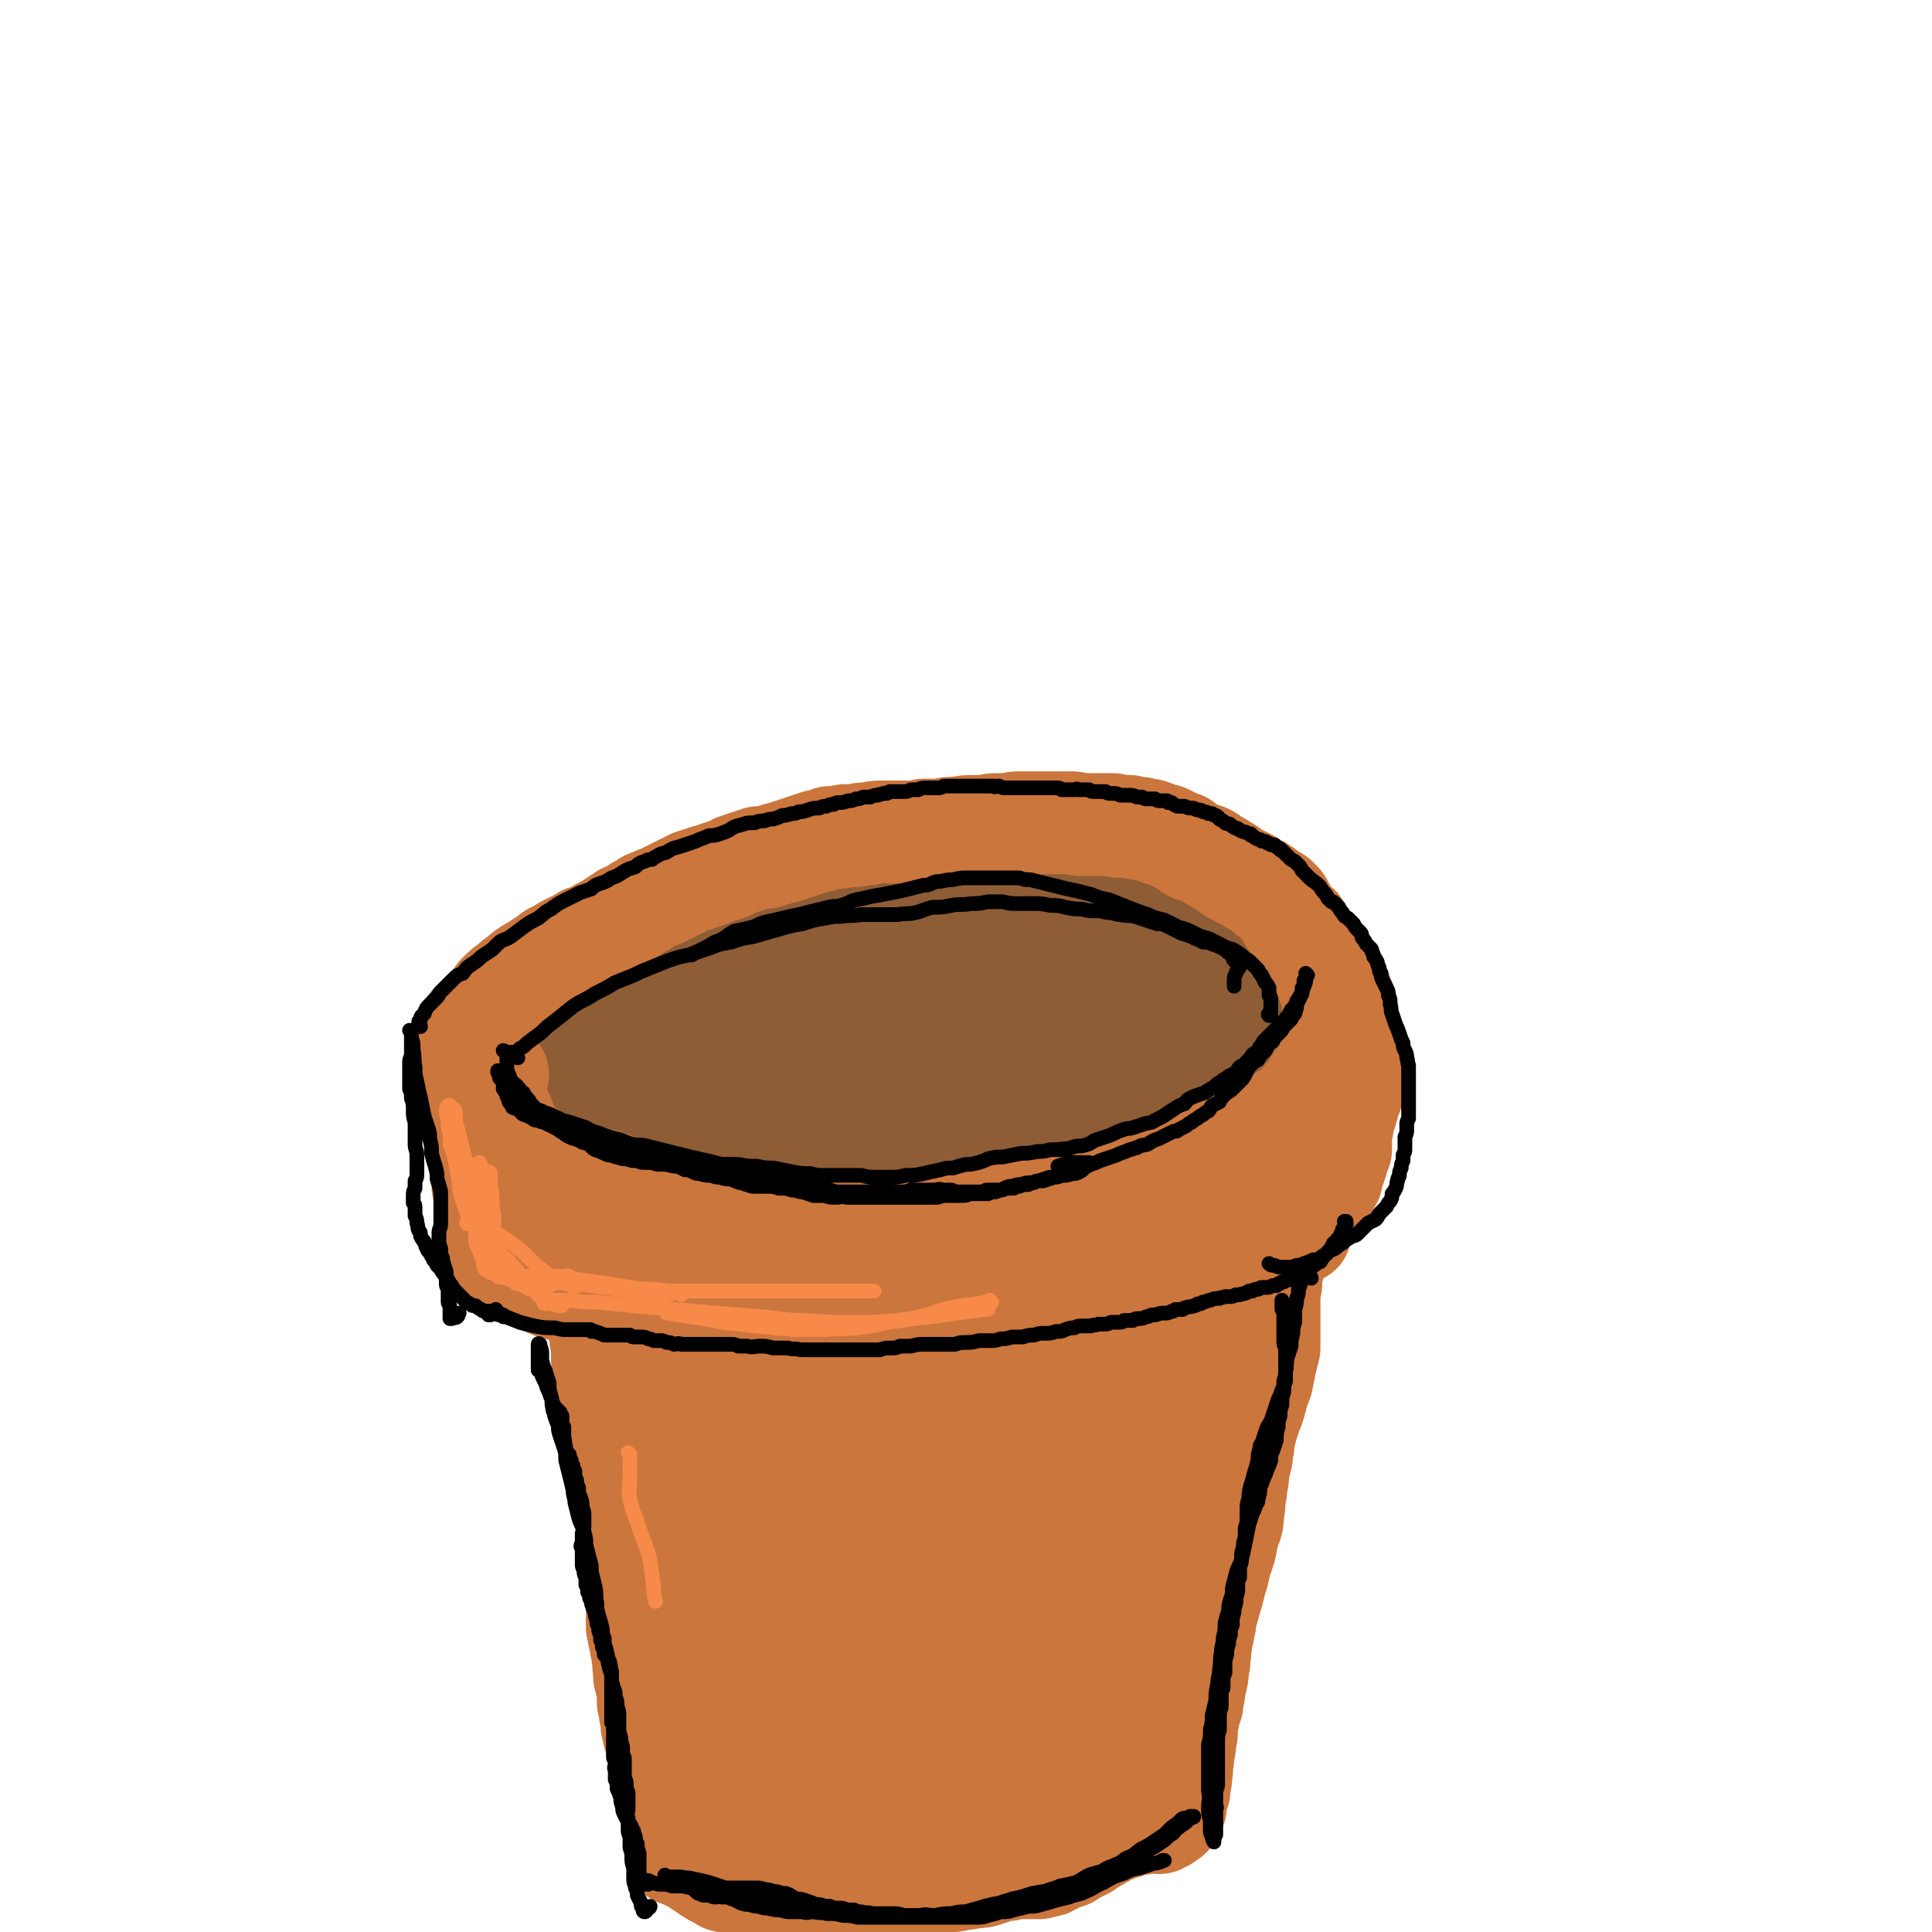
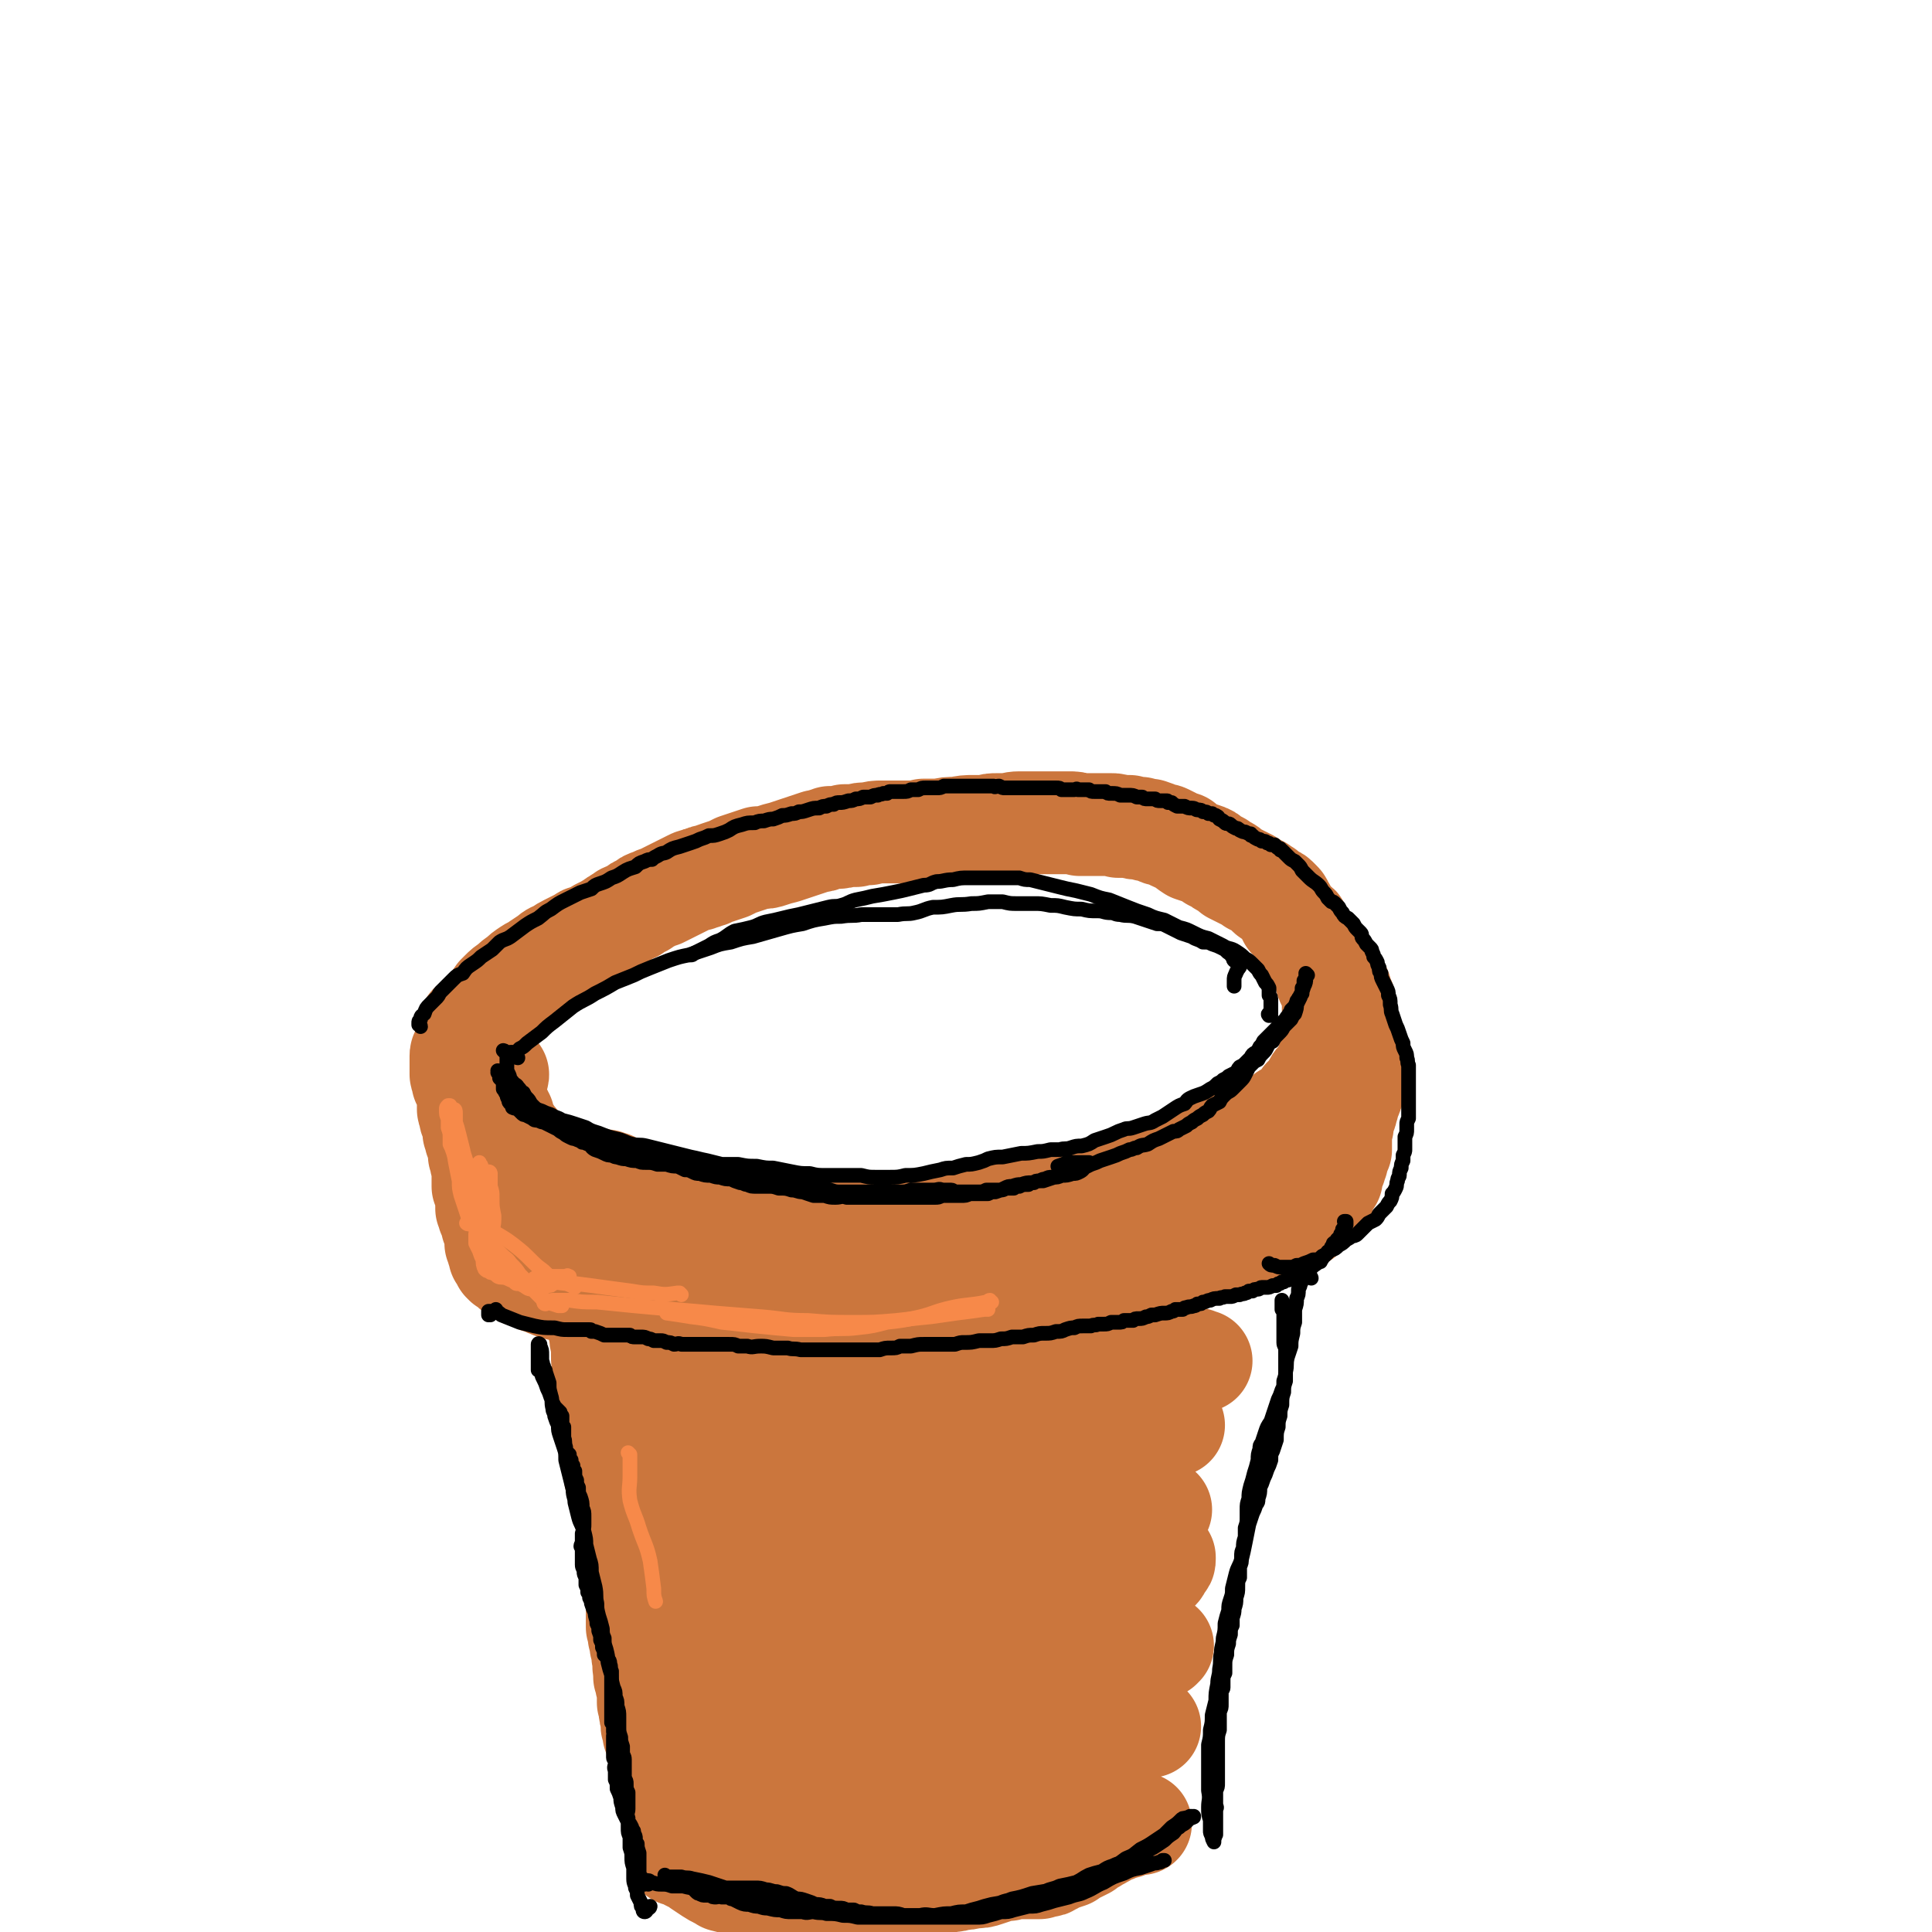
<svg xmlns="http://www.w3.org/2000/svg" viewBox="0 0 1052 1052" version="1.1">
  <g fill="none" stroke="rgb(142,92,53)" stroke-width="113" stroke-linecap="round" stroke-linejoin="round">
-     <path d="M642,495c0,0 -1,-1 -1,-1 0,0 0,0 0,0 -1,0 -1,0 -2,0 -3,0 -3,0 -5,0 -4,0 -4,0 -7,0 -5,0 -5,0 -10,0 -5,0 -5,0 -9,0 -8,0 -8,0 -15,1 -8,1 -8,1 -15,2 -7,1 -7,0 -13,1 -6,0 -6,0 -12,0 -7,0 -7,0 -13,0 -5,1 -5,1 -11,1 -6,1 -6,0 -13,1 -4,0 -4,0 -8,0 -4,1 -4,1 -8,0 -4,0 -4,0 -8,0 -4,0 -4,0 -8,0 -4,0 -4,0 -8,0 -5,0 -5,0 -9,0 -4,1 -4,1 -8,1 -4,1 -4,1 -8,1 -4,1 -4,1 -9,2 -4,0 -4,0 -8,1 -5,2 -5,2 -9,3 -4,1 -4,1 -8,2 -4,1 -4,1 -8,2 -3,1 -3,0 -7,1 -3,1 -3,1 -6,2 -4,1 -4,1 -8,3 -3,1 -3,1 -6,2 -3,2 -4,1 -7,3 -3,1 -3,1 -6,3 -2,2 -2,3 -5,5 -3,2 -3,2 -6,4 -3,2 -2,2 -5,5 -3,2 -3,2 -6,4 -3,3 -2,3 -5,5 -3,2 -3,2 -5,3 -3,2 -3,2 -5,3 -2,2 -2,2 -4,3 -3,1 -3,1 -5,2 -2,2 -2,2 -3,3 -1,1 -1,1 -2,3 -1,0 -1,0 -1,1 0,1 0,1 0,2 1,1 1,2 1,2 2,2 3,2 4,4 3,2 2,2 4,4 3,2 3,2 6,4 2,1 2,1 5,3 2,1 2,2 5,3 2,2 2,2 5,4 3,1 3,1 6,3 4,1 4,2 8,3 5,1 5,1 9,2 5,1 5,0 10,1 6,0 6,0 12,0 6,0 6,0 12,0 6,1 6,0 13,0 6,0 6,1 13,0 6,0 6,0 12,0 5,0 5,0 10,-1 6,0 6,0 11,0 5,0 5,0 10,0 5,0 5,0 10,-1 3,0 3,0 7,0 4,0 4,0 8,0 4,1 4,1 7,1 3,0 3,0 6,0 4,0 4,0 7,1 5,0 5,0 9,0 4,1 4,1 7,1 4,0 4,0 8,0 3,-1 3,-1 7,-1 5,-1 5,-1 10,-2 5,0 5,0 10,-1 5,0 5,0 10,-1 5,-1 5,-1 10,-1 4,-1 4,-1 9,-1 3,-1 3,-1 7,-2 3,0 3,0 5,-1 6,-2 6,-2 11,-3 6,-2 6,-1 11,-3 5,-1 5,-1 9,-3 3,-1 3,-1 6,-3 2,-2 2,-2 5,-4 2,-2 2,-2 5,-4 3,-3 3,-3 7,-6 3,-3 3,-3 6,-6 1,-2 1,-2 3,-4 1,-2 1,-2 1,-3 1,-2 1,-2 2,-4 0,-1 -1,-1 -1,-3 -1,-2 -1,-2 -2,-4 -2,-3 -3,-3 -5,-6 -5,-4 -5,-4 -10,-7 -6,-4 -6,-4 -12,-7 -9,-2 -9,-2 -19,-3 -11,-2 -11,-2 -23,-1 -9,1 -9,2 -18,3 " />
-   </g>
+     </g>
  <g fill="none" stroke="rgb(203,118,61)" stroke-width="56" stroke-linecap="round" stroke-linejoin="round">
    <path d="M267,550c0,0 0,0 -1,-1 0,0 1,1 1,1 0,0 0,0 0,-1 1,-1 1,-1 1,-2 1,-1 0,-1 1,-2 1,-2 1,-1 2,-3 1,-1 1,-1 2,-2 2,-2 2,-2 5,-4 2,-2 2,-2 5,-4 2,-2 2,-2 5,-4 3,-2 3,-1 5,-3 3,-2 3,-2 6,-4 2,-2 3,-2 5,-3 3,-2 3,-2 5,-3 2,-1 2,-1 4,-2 2,-1 2,-1 4,-2 1,-1 1,-1 2,-1 2,-1 3,-1 5,-2 1,-1 1,-1 3,-2 2,-1 2,-1 4,-2 2,-1 1,-1 3,-2 1,-1 2,-1 3,-2 2,0 2,-1 3,-2 2,-1 3,-1 5,-2 2,-2 2,-2 5,-3 2,-2 2,-2 5,-3 2,-1 2,-1 5,-2 2,-1 2,-1 4,-2 2,-1 2,-1 4,-2 2,-1 2,-1 4,-2 2,-1 2,-1 4,-2 2,-1 2,-1 4,-1 1,-1 1,-1 3,-1 1,-1 1,-1 3,-1 2,-1 2,-1 5,-2 3,-1 3,-1 6,-2 2,-1 2,-1 4,-2 3,-1 3,-1 6,-2 3,-1 3,-1 6,-2 4,0 4,0 7,-1 3,-1 3,-1 7,-2 3,-1 3,-1 6,-2 3,-1 3,-1 6,-2 3,-1 3,-1 6,-2 2,0 2,0 4,-1 1,0 1,0 3,-1 2,0 2,0 3,0 3,0 3,0 5,-1 3,0 3,0 6,0 3,-1 3,-1 7,-1 4,-1 4,-1 7,-1 4,0 4,0 8,0 5,0 5,0 9,0 3,0 3,0 6,-1 5,0 5,0 9,0 4,-1 4,-1 9,-1 5,-1 5,-1 9,-1 4,0 4,0 7,0 3,-1 3,-1 6,-1 3,0 3,0 5,0 3,0 3,-1 7,-1 2,0 2,0 5,0 2,0 2,0 5,0 3,0 3,0 5,0 3,0 3,0 6,0 3,0 3,0 6,0 3,0 3,0 6,1 4,0 4,0 7,0 3,0 3,0 6,0 2,0 2,0 4,0 2,0 2,0 4,1 3,0 3,0 6,0 3,1 3,1 6,1 3,1 3,1 5,1 3,1 3,1 5,2 2,1 2,0 4,1 2,1 2,1 4,2 2,1 2,1 5,2 2,2 2,2 5,4 3,1 3,1 6,2 3,1 3,1 5,3 2,1 2,1 4,2 1,1 1,1 3,2 2,1 2,1 4,3 2,1 2,1 4,2 2,1 2,1 4,2 2,1 2,1 3,2 2,1 2,1 4,2 1,1 1,1 3,2 1,1 1,2 3,3 1,1 2,0 3,1 1,1 1,1 2,2 1,1 1,1 1,2 1,1 1,1 2,3 1,2 1,2 2,4 1,1 1,1 2,2 1,1 1,0 2,2 1,0 1,0 1,1 1,1 1,1 1,2 1,1 1,1 1,2 1,0 0,1 1,1 1,2 1,2 2,3 1,1 1,1 2,3 0,1 0,1 1,2 1,2 1,2 2,3 1,2 1,2 2,4 0,1 1,1 1,2 1,2 1,2 2,4 0,2 0,2 1,4 1,2 1,2 2,4 0,2 1,2 1,4 0,2 0,2 0,4 0,1 0,1 0,3 0,2 0,2 1,3 0,2 0,2 0,3 0,2 0,2 0,4 0,2 0,2 0,5 -1,2 -1,2 -1,5 -1,2 -1,2 -1,5 -1,2 -1,2 -2,3 0,2 0,2 -1,4 -1,2 -1,2 -3,4 -1,2 -2,2 -3,4 -1,2 -1,2 -2,5 -2,2 -2,1 -4,3 -1,2 -1,2 -3,4 -1,1 -1,1 -3,3 -1,1 -2,1 -4,2 -1,1 -1,1 -3,3 -2,1 -2,1 -3,2 -2,1 -2,1 -5,2 -2,1 -2,1 -4,2 -2,1 -2,1 -5,2 -3,2 -3,1 -6,3 -3,1 -3,1 -6,2 -4,1 -4,1 -8,2 -3,1 -3,1 -5,2 -3,2 -3,2 -5,3 -2,1 -2,1 -5,2 -3,1 -2,2 -5,3 -3,1 -3,2 -7,3 -3,1 -3,1 -7,2 -5,2 -5,1 -9,2 -3,1 -3,2 -7,2 -3,1 -4,1 -7,2 -2,1 -2,1 -5,1 -3,1 -3,1 -5,1 -3,1 -3,1 -5,1 -3,1 -3,1 -5,1 -3,1 -3,1 -5,1 -2,0 -2,0 -4,1 -2,0 -2,0 -5,0 -2,1 -2,1 -5,1 -3,1 -3,1 -6,2 -4,1 -4,1 -7,2 -3,1 -3,1 -6,2 -3,1 -3,0 -7,1 -3,1 -3,1 -7,2 -2,1 -2,1 -5,2 -3,0 -3,0 -6,0 -2,0 -2,0 -5,0 -3,0 -3,0 -6,0 -3,0 -3,0 -6,0 -3,0 -3,0 -6,1 -3,0 -3,0 -7,1 -4,0 -4,0 -7,0 -4,0 -4,0 -7,0 -4,0 -4,0 -8,0 -3,1 -3,1 -7,2 -3,0 -3,0 -6,0 -3,0 -3,0 -5,0 -2,0 -2,1 -4,1 -2,0 -2,0 -5,0 -2,0 -2,0 -4,0 -3,0 -3,0 -6,1 -2,0 -2,0 -5,0 -2,0 -2,0 -4,0 -3,0 -3,0 -5,0 -3,0 -3,-1 -5,-1 -2,0 -2,0 -5,0 -2,-1 -2,0 -5,-1 -3,0 -3,0 -5,-1 -3,0 -3,0 -6,-1 -3,0 -3,0 -6,-1 -1,-1 -1,-1 -3,-1 -3,-1 -3,-1 -5,-2 -2,0 -2,-1 -4,-1 -2,-2 -2,-2 -4,-3 -2,-1 -2,-1 -4,-2 -2,-1 -2,0 -4,-1 -2,-1 -2,-1 -4,-2 -2,0 -2,0 -4,-1 -2,-1 -2,-1 -4,-2 -2,0 -2,0 -4,-1 -2,0 -2,-1 -4,-1 -2,-1 -2,-1 -4,-2 -2,-1 -2,-1 -4,-2 -2,0 -2,0 -3,-1 -2,0 -2,0 -3,0 -2,-1 -2,-1 -3,-1 -2,-1 -2,0 -4,-1 -2,-1 -2,-1 -3,-1 -2,-1 -2,-1 -4,-1 -2,-1 -2,0 -3,-1 -2,0 -2,0 -3,-1 -2,0 -2,0 -3,-1 -1,0 -1,0 -3,-1 -1,0 -1,0 -2,-1 0,0 0,0 -1,0 -1,0 -1,0 -2,-1 -1,0 -1,0 -3,0 -1,-1 -1,-1 -2,-1 -1,-1 -1,-1 -2,-2 -1,0 -1,0 -1,-1 -1,-1 -1,-1 -2,-1 0,-1 0,-1 -1,-2 0,0 0,0 -1,-1 -1,-1 -1,-1 -2,-2 -1,-1 -1,-1 -1,-2 -1,-1 -1,-1 -2,-2 -1,-1 -1,-1 -1,-2 -1,0 -1,-1 -1,-1 -1,-1 -1,-1 -1,-2 -1,-1 -1,-1 -1,-2 0,-1 -1,-1 -1,-2 0,-1 0,-1 0,-2 -1,-1 -1,-1 -1,-2 -1,-1 -1,-1 -1,-2 -1,0 -1,0 -1,-1 -1,-1 -1,-1 -1,-1 0,-1 0,-1 0,-2 0,-1 0,-1 0,-2 0,-1 0,-1 0,-1 0,-1 0,-1 0,-1 -1,0 -1,0 -1,-1 0,0 0,0 0,0 0,-1 0,-1 0,-2 0,-1 0,-1 0,-2 0,-1 0,-1 0,-2 0,-1 0,-1 1,-1 0,-1 0,-1 0,-2 1,0 1,0 1,-1 0,0 0,0 0,0 0,0 0,0 0,0 " />
    <path d="M257,559c0,0 -1,-1 -1,-1 0,0 1,0 1,1 0,1 0,1 -1,3 0,1 0,1 -1,3 0,1 0,1 -1,3 -1,1 -1,1 -1,2 -1,2 -1,2 -1,3 -1,1 -1,1 -1,2 0,1 0,1 0,2 0,1 0,1 0,2 0,1 0,1 0,2 0,1 0,1 0,2 0,1 0,1 0,2 0,1 1,1 1,2 0,1 0,1 0,2 1,1 1,1 1,2 1,1 1,1 1,3 0,1 1,1 1,2 0,1 0,1 0,2 0,2 0,2 0,3 0,1 0,1 0,1 0,1 0,1 0,2 0,1 1,1 1,2 0,1 0,1 0,2 0,1 1,1 1,2 1,1 1,1 1,2 0,1 0,1 0,2 0,1 0,1 0,2 0,1 0,1 1,2 0,1 0,1 0,2 1,1 1,1 1,2 0,1 0,1 1,2 0,1 0,1 0,2 0,1 0,1 0,1 0,1 0,1 0,2 1,1 1,1 1,2 0,1 0,1 0,2 1,1 0,1 1,1 0,1 0,1 0,2 0,1 0,1 0,2 0,1 0,1 0,2 0,1 0,1 0,2 0,1 0,1 0,2 0,1 0,1 0,2 0,0 1,0 1,1 0,1 0,1 0,1 0,1 0,1 1,1 0,1 -1,1 0,2 0,1 0,1 0,1 0,1 0,1 0,2 0,0 0,0 0,1 0,1 0,1 0,2 1,0 0,0 0,1 1,1 1,1 1,2 0,0 0,0 0,1 1,1 1,1 1,1 0,1 0,1 0,1 1,1 1,1 1,2 0,0 0,0 0,1 0,0 0,0 0,1 0,0 0,0 1,1 0,0 0,0 0,1 1,1 1,1 1,1 0,1 0,1 0,1 0,1 0,1 0,2 0,1 0,1 0,2 0,0 0,0 0,0 0,1 0,1 0,1 0,1 0,1 0,1 1,1 1,1 1,1 0,1 0,1 0,1 0,1 0,1 0,1 1,1 1,1 1,1 0,1 0,1 0,1 0,1 0,1 0,1 0,1 0,1 1,1 0,1 0,1 0,1 0,0 0,0 1,0 0,1 0,1 0,1 0,0 0,0 0,0 0,0 0,0 0,0 0,0 0,1 0,1 1,0 1,0 1,1 1,0 0,0 1,0 1,1 1,1 1,1 1,0 1,1 1,1 1,1 1,1 1,1 1,1 1,1 2,1 0,1 0,1 1,1 1,1 1,1 2,1 1,1 1,1 3,1 2,1 2,1 4,2 1,0 1,0 2,1 1,0 1,0 2,0 1,1 1,1 2,1 1,1 1,1 2,1 1,0 1,1 2,1 1,0 1,0 3,1 1,0 1,0 3,0 1,1 1,1 3,1 1,0 1,0 3,1 2,0 2,0 4,1 2,0 2,0 4,1 2,0 2,1 3,1 2,0 2,0 4,0 1,0 1,0 2,1 2,0 2,0 3,1 2,1 2,1 3,1 1,1 1,1 3,1 1,1 1,1 2,1 1,0 1,0 2,1 2,0 2,0 4,1 1,0 1,0 3,0 2,1 2,0 4,1 2,0 2,1 3,1 2,0 2,0 5,0 2,0 2,0 4,0 2,1 2,1 4,1 3,0 3,0 5,1 2,0 2,0 5,0 2,1 2,1 4,1 2,0 2,0 4,0 3,0 3,-1 5,0 2,0 2,0 4,0 3,0 3,0 6,0 3,0 3,0 6,0 3,0 3,0 6,-1 3,0 3,0 7,0 2,0 2,0 5,0 2,0 2,0 4,0 2,0 2,0 5,0 1,0 1,0 3,1 2,0 2,0 4,0 2,0 2,0 4,0 2,0 2,0 5,0 3,0 3,0 6,1 3,0 3,0 6,0 3,-1 3,-1 6,-1 2,0 2,0 4,-1 2,0 2,0 5,-1 3,0 3,0 5,0 3,-1 3,-1 5,-1 3,0 3,0 6,-1 3,0 3,0 6,-1 2,0 2,0 5,-1 3,0 3,0 6,-1 2,0 2,0 4,-1 3,0 3,0 7,-1 3,0 3,0 7,-1 3,0 3,0 6,-1 2,0 2,0 4,-1 3,0 3,0 5,0 3,-1 3,-1 6,-1 3,0 3,0 5,-1 2,0 2,0 5,-1 2,0 2,0 4,0 2,0 2,0 4,-1 2,0 2,0 3,0 2,-1 2,-1 3,-1 2,-1 2,-1 4,-1 2,0 2,0 4,-1 3,0 3,0 6,-1 2,0 2,0 5,-1 2,0 2,0 5,0 2,-1 2,-1 4,-1 2,-1 2,0 5,-1 2,0 2,0 5,-1 3,-1 3,-1 6,-2 2,-1 3,0 5,-1 3,-1 3,-1 5,-2 2,0 2,0 5,-1 2,-1 2,-1 4,-2 3,0 3,0 5,-1 2,-1 2,-1 4,-1 2,-1 2,-1 4,-2 2,0 2,0 4,-1 3,-1 3,-1 6,-2 2,-1 2,-1 5,-2 2,0 2,0 3,-1 4,0 4,0 7,-1 2,0 2,0 4,0 1,-1 1,-1 3,-1 2,-1 2,-1 4,-1 1,-1 1,-1 3,-1 2,0 2,0 3,-1 1,-1 1,-1 3,-1 1,-1 1,-1 2,-1 1,-1 1,-1 2,-1 1,0 1,0 1,-1 1,0 1,0 2,-1 0,0 0,0 1,-1 0,-1 0,-1 1,-1 1,-1 1,-1 2,-2 0,0 1,0 1,0 0,0 0,0 0,0 1,0 1,0 1,0 0,-1 0,-1 0,-1 1,0 1,0 2,-1 1,-1 1,-1 2,-2 1,0 1,0 2,-1 2,-1 2,-1 3,-2 0,0 1,0 1,-1 0,0 0,0 0,-1 1,0 1,0 1,0 0,0 0,0 0,-1 0,0 0,0 0,0 0,0 0,0 0,0 0,-1 0,-1 0,-1 0,-1 0,-1 0,-1 0,0 0,0 0,-1 0,0 0,0 0,0 0,-1 0,-1 0,-2 0,0 0,0 0,-1 0,0 0,0 1,0 0,-1 0,-1 0,-1 1,-1 1,-1 2,-1 0,-1 0,-1 1,-2 0,0 0,0 1,-1 0,0 0,0 0,-1 0,-1 0,-1 0,-2 0,0 0,0 0,-1 0,0 0,0 0,-1 1,0 1,0 1,-1 0,0 0,0 1,-1 0,0 0,0 0,0 0,-1 0,-1 0,-1 0,0 0,0 0,-1 0,0 0,0 1,-1 0,0 0,0 0,-1 0,-1 0,-1 0,-2 1,-1 1,-1 1,-2 1,-1 1,-1 1,-1 0,-1 0,-1 0,-1 0,0 0,0 0,-1 0,0 0,0 0,-1 0,-1 0,-1 0,-2 0,-1 0,-1 0,-1 0,-1 0,-1 0,-2 0,-2 0,-2 0,-3 0,-1 1,-1 1,-2 0,-1 0,-1 0,-2 0,-1 0,-1 0,-2 0,0 0,0 1,-1 0,-1 0,-1 0,-1 0,-1 1,-1 1,-2 0,-1 0,-1 0,-2 1,-1 1,-1 1,-2 0,-1 0,-1 0,-1 0,-2 0,-1 1,-2 1,-2 1,-2 1,-3 1,-1 0,-1 1,-2 0,-1 0,-1 0,-2 0,-1 0,-1 0,-2 -1,-1 0,-1 0,-2 -1,-1 -1,-1 -1,-2 0,-1 0,-1 0,-3 0,-1 0,-1 0,-2 0,-1 0,-1 0,-2 0,0 0,0 0,-1 0,-1 0,-1 0,-1 0,-1 0,-1 0,-1 0,-1 0,-1 0,-1 0,-1 0,-1 0,-1 0,-1 0,-1 0,-1 0,-1 -1,-1 -1,-1 0,-1 0,-1 0,-2 0,0 0,0 0,-1 0,-1 0,-1 0,-1 -1,-1 0,-1 0,-1 -1,-1 -1,-1 -1,-1 0,0 0,0 0,-1 0,0 0,0 0,0 0,-1 0,-1 0,-2 -1,0 0,0 -1,-1 0,-1 0,-1 0,-2 0,-1 0,-1 0,-2 0,-1 0,-1 0,-1 0,-1 0,-1 0,-2 0,-1 0,-1 -1,-2 0,-1 0,-1 0,-3 0,-1 0,-1 0,-1 0,-1 0,-1 0,-1 0,-1 0,-1 0,-2 0,0 0,0 0,0 -1,-1 -1,-1 -1,-1 0,-1 0,-1 0,-1 -1,-1 0,-1 -1,-1 0,-1 0,-1 0,-1 0,-1 0,-1 0,-1 0,-1 0,-1 -1,-1 0,0 0,0 0,-1 0,0 0,0 0,0 0,0 0,0 0,0 0,-1 0,-1 0,-1 0,0 0,0 0,0 0,1 -1,0 -1,0 0,0 0,0 1,1 0,1 0,1 0,2 0,1 0,1 1,3 0,1 0,1 1,2 0,2 0,2 0,5 1,2 1,2 1,4 0,2 0,2 0,5 0,2 0,2 0,5 0,2 1,2 1,5 0,2 0,2 0,5 0,2 0,2 0,5 -1,2 -1,2 -2,5 -1,3 -1,3 -2,6 -1,3 -1,3 -2,6 0,2 0,2 0,4 -1,2 -1,2 -1,4 0,1 0,1 -1,3 0,2 0,2 -1,3 0,2 0,2 0,4 -1,1 -1,1 -1,2 0,1 0,1 -1,2 0,1 0,1 -1,3 0,1 0,1 -1,3 -1,1 -1,1 -1,2 -1,1 -1,1 -2,2 -1,1 -1,1 -2,2 -2,1 -2,1 -4,2 -3,1 -3,1 -6,2 -4,2 -4,2 -7,3 -6,2 -6,3 -12,4 -6,3 -7,2 -13,4 -7,3 -7,3 -13,6 -6,2 -6,2 -13,4 -7,2 -7,2 -14,4 -8,2 -8,2 -16,4 -8,2 -8,2 -16,4 -8,2 -8,2 -16,4 -7,2 -7,2 -14,3 -8,1 -8,1 -16,3 -8,1 -8,1 -15,2 -7,1 -7,1 -14,3 -6,1 -6,1 -12,3 -5,1 -5,2 -10,3 -4,1 -4,1 -9,2 -5,1 -5,1 -10,2 -4,1 -4,1 -8,2 -4,1 -4,0 -8,1 -5,0 -5,0 -10,0 -5,0 -5,0 -10,-1 -6,0 -6,0 -11,0 -6,0 -6,0 -12,0 -7,0 -7,0 -13,1 -5,0 -5,1 -9,1 -3,1 -3,1 -6,0 -3,0 -3,-1 -6,-2 -4,-1 -4,-1 -7,-2 -4,-1 -4,-1 -8,-1 -3,0 -3,1 -7,1 -3,0 -3,0 -5,0 -3,0 -3,0 -6,0 -2,-1 -2,-1 -5,-2 -3,-2 -3,-2 -6,-3 -3,-1 -3,-1 -6,-1 -3,-1 -3,0 -6,0 -2,0 -2,0 -4,0 -2,0 -2,0 -4,0 -2,-1 -2,-1 -4,-2 -3,-2 -3,-2 -5,-3 -2,-1 -2,-1 -5,-2 -2,-1 -2,-1 -4,-2 -2,0 -3,0 -5,0 -2,0 -2,0 -4,0 -1,0 -1,0 -3,1 0,0 0,0 -1,1 -1,1 -1,1 -2,1 " />
    <path d="M327,706c-1,0 -1,-1 -1,-1 -1,0 0,0 0,0 0,1 -1,1 -1,2 0,2 0,2 0,5 0,4 0,4 1,8 0,3 0,3 1,6 0,3 0,3 1,7 0,3 0,3 0,5 0,3 0,3 1,6 0,4 0,4 1,7 0,3 0,3 1,7 0,4 0,4 0,8 0,4 0,4 0,7 1,4 1,4 1,8 1,3 1,3 1,7 1,3 1,3 1,6 1,2 1,2 1,4 0,3 0,3 0,6 1,4 1,4 2,7 1,4 1,5 2,9 1,3 1,3 2,6 0,3 0,3 1,6 0,2 0,2 0,5 0,3 0,3 1,5 0,3 0,3 1,6 0,3 0,3 0,6 1,3 1,3 2,7 0,3 0,3 0,6 0,2 0,2 1,5 0,2 0,2 0,4 0,2 0,2 0,3 0,2 0,2 0,3 0,2 0,2 0,4 1,2 1,2 1,5 1,2 1,2 1,5 1,2 1,2 1,4 0,3 0,3 1,5 0,2 -1,2 0,4 0,2 0,2 0,4 1,2 1,2 1,4 1,1 1,1 1,3 0,2 0,2 0,3 0,2 0,2 0,4 1,2 0,2 1,4 0,2 0,2 1,5 0,1 0,1 0,3 0,1 0,1 1,2 0,2 0,2 0,3 1,2 1,2 2,4 0,1 0,1 1,3 0,2 0,2 1,4 0,2 0,2 0,3 1,1 1,1 1,3 1,2 1,2 2,4 0,2 1,2 1,5 1,2 0,2 1,5 0,2 0,2 1,4 0,1 0,2 0,3 0,2 1,1 1,3 1,3 1,3 1,5 0,3 0,3 1,5 0,2 0,2 0,4 0,1 -1,1 0,3 0,1 0,1 0,2 0,0 0,0 0,1 1,0 1,0 2,0 1,0 2,0 3,0 " />
-     <path d="M708,671c0,-1 0,-1 -1,-1 0,-1 0,0 -1,0 -1,0 -1,0 -2,0 -1,-1 -1,-1 -2,-1 -1,-1 -1,-1 -2,-1 -1,-1 -1,-1 -2,-1 -1,0 -1,0 -3,0 -1,0 -1,1 -1,2 -1,1 -1,1 -1,3 0,2 0,2 0,4 0,4 0,4 0,7 0,4 0,4 0,8 -1,4 -1,4 -1,8 -1,5 -1,5 -1,10 0,4 0,4 0,9 0,4 0,4 0,8 0,4 0,4 0,8 -1,4 -1,4 -2,8 -1,5 -1,5 -2,10 -2,5 -2,5 -3,9 -1,4 -1,4 -3,9 -1,3 -1,3 -2,6 -1,4 -1,4 -2,8 0,5 -1,5 -1,9 -1,4 -1,4 -2,8 0,4 0,4 -1,7 0,4 0,4 -1,7 0,5 0,5 -1,10 0,4 0,4 -2,8 -1,5 -1,5 -2,10 -1,3 -1,3 -2,6 -1,3 -1,4 -2,8 -1,3 -1,3 -2,7 -1,4 -1,4 -2,7 -1,4 -1,4 -2,7 -1,3 -1,3 -1,6 -1,2 -1,2 -1,5 -1,3 -1,3 -1,5 -1,4 0,4 -1,7 0,4 0,4 -1,8 0,3 0,3 -1,7 -1,3 -1,3 -1,6 -1,3 -1,3 -1,6 -1,3 -1,3 -2,6 0,2 0,2 -1,5 0,2 0,2 0,4 0,2 0,2 -1,4 0,2 0,2 0,4 -1,4 -1,4 -1,7 -1,4 0,4 -1,8 0,3 0,3 -1,6 0,1 0,1 0,3 -1,1 -1,1 -1,2 0,1 0,1 -1,2 0,1 0,1 0,3 0,1 0,1 0,2 0,0 0,0 -1,0 0,0 0,0 0,0 0,1 0,1 0,1 0,0 0,0 0,0 1,0 0,0 0,-1 0,-1 0,-2 0,-3 0,-5 0,-5 0,-9 0,-7 0,-7 0,-14 0,-8 1,-8 1,-17 0,-9 0,-9 0,-18 0,-9 0,-9 0,-18 0,-7 0,-7 0,-14 0,-6 0,-6 0,-11 0,-4 0,-4 0,-8 0,-6 0,-6 1,-12 1,-6 1,-6 2,-13 2,-7 2,-7 3,-14 2,-7 2,-7 3,-13 2,-7 2,-7 4,-14 1,-7 1,-7 3,-13 1,-5 1,-5 2,-10 2,-6 1,-6 2,-12 1,-6 2,-6 2,-12 1,-6 1,-6 2,-12 1,-6 1,-6 1,-13 0,-5 0,-5 0,-10 1,-4 1,-4 1,-8 1,-4 1,-4 1,-8 1,-2 1,-2 1,-4 0,-2 0,-2 1,-3 0,-2 0,-2 0,-3 0,-2 0,-2 0,-3 0,-1 0,-1 0,-1 0,0 0,0 0,0 0,2 0,2 0,4 0,4 0,4 -1,7 0,3 0,3 -1,7 0,3 -1,3 -1,6 -1,4 0,4 -1,7 0,6 0,6 -1,11 0,7 0,7 -1,13 0,7 0,7 -1,15 0,7 0,7 0,13 -1,7 -1,7 -2,14 0,7 0,7 0,15 -1,6 -1,6 -1,12 0,6 0,6 0,11 0,7 0,7 0,13 0,7 0,7 -1,15 -1,7 -1,7 -2,14 -1,6 -1,6 -2,12 -1,5 -1,5 -2,10 -1,6 -1,6 -2,11 -1,6 -1,6 -3,12 -1,5 0,5 -1,9 -1,4 -1,4 -2,8 -1,3 -2,3 -2,6 -1,4 -1,4 -1,8 0,3 0,3 -1,6 0,3 0,3 0,5 0,3 0,3 0,5 0,2 0,2 -1,4 0,2 0,2 0,4 -1,2 -1,2 -2,4 0,1 0,1 -1,3 -1,1 -1,1 -2,2 -1,2 0,2 -1,4 -1,1 -1,1 -1,2 0,1 0,1 -1,1 0,1 0,1 0,2 0,1 0,1 -1,2 0,0 0,0 0,1 0,0 0,0 0,0 0,0 0,0 0,0 1,0 1,1 2,0 3,-1 3,-2 5,-3 " />
    <path d="M370,1010c0,0 -1,-1 -1,-1 0,0 0,1 0,1 0,0 0,0 0,0 1,0 0,-1 0,-1 0,0 1,1 2,1 1,1 1,1 2,1 1,1 1,1 3,2 3,1 3,1 5,3 3,2 3,2 6,4 3,2 4,2 7,4 4,1 4,1 8,2 4,2 4,2 8,3 4,1 4,1 7,1 4,1 4,1 8,2 4,0 4,0 7,1 4,0 4,0 8,0 3,0 3,0 6,0 4,0 4,0 8,-1 4,0 4,0 8,0 4,-1 4,-1 8,-1 4,-1 4,-1 7,-1 4,-1 4,-1 8,-2 4,-1 4,-1 7,-1 4,-1 4,-1 8,-1 3,-1 3,-1 6,-1 3,0 3,0 6,0 3,-1 3,0 6,-1 2,0 2,0 5,-1 3,0 3,0 7,-1 4,0 4,0 7,-1 3,-1 3,-1 6,-2 3,-1 3,-1 6,-1 2,-1 2,-1 4,-1 3,0 3,0 5,0 2,0 2,0 5,0 1,0 1,0 3,0 1,-1 1,-1 3,-1 2,0 2,0 3,-1 3,-1 2,-1 4,-2 3,-1 3,-1 6,-2 2,-2 2,-2 5,-3 2,-1 2,-1 4,-2 2,-2 2,-2 4,-3 1,0 1,0 1,-1 1,0 1,0 2,-1 1,0 0,0 1,0 0,-1 0,0 1,-1 1,0 1,0 2,-1 1,-1 1,-1 2,-1 1,-1 1,-1 3,-1 0,-1 1,0 1,-1 1,0 1,0 1,0 1,0 1,0 2,-1 1,0 1,0 2,0 1,-1 1,-1 2,-1 0,0 0,0 0,0 1,-1 1,-1 3,-1 1,0 1,0 2,0 1,0 1,0 1,0 0,0 0,0 0,0 0,0 0,0 -1,0 -2,0 -2,0 -5,0 -5,0 -5,0 -10,1 -7,1 -7,1 -14,3 -9,1 -9,1 -18,2 -10,1 -10,1 -19,2 -8,1 -8,0 -16,1 -7,1 -7,2 -14,3 -7,1 -7,1 -13,2 -6,1 -6,1 -13,2 -6,1 -6,2 -12,2 -7,1 -7,1 -14,2 -6,0 -6,0 -13,0 -6,-1 -6,0 -12,-1 -5,-1 -5,-1 -10,-2 -5,-1 -5,-1 -9,-2 -4,-1 -4,-1 -8,-2 -3,0 -3,0 -6,-1 -3,-1 -3,-1 -6,-2 -3,-1 -3,-1 -5,-3 -2,-1 -2,-1 -4,-3 -2,-2 -2,-2 -4,-4 -2,-1 -2,-1 -3,-2 -1,-1 -1,-1 -2,-1 0,0 0,0 0,0 0,0 0,-1 0,-1 0,0 0,0 1,0 4,1 4,1 8,2 8,1 8,1 16,2 11,2 11,2 22,3 10,1 10,1 20,1 9,0 9,1 19,-1 9,-2 9,-3 19,-6 9,-2 9,-2 17,-5 10,-3 10,-2 20,-6 8,-3 8,-4 16,-8 8,-4 8,-4 16,-8 7,-3 7,-3 14,-6 7,-2 7,-1 13,-4 6,-2 6,-2 12,-5 6,-3 6,-3 11,-6 2,-1 2,-1 4,-3 1,0 1,0 2,0 1,0 1,0 1,0 2,0 2,0 3,0 1,0 1,1 2,1 0,0 0,0 0,0 0,0 0,0 -1,0 -3,1 -3,1 -7,2 -7,2 -7,3 -14,5 -10,3 -10,4 -20,6 -11,4 -11,4 -23,6 -12,2 -12,2 -24,3 -11,1 -11,0 -23,1 -11,1 -11,1 -21,2 -11,2 -11,2 -22,4 -10,1 -10,1 -21,2 -9,1 -9,1 -18,1 -8,-1 -8,-1 -15,-3 -6,-1 -6,-2 -11,-4 -5,-2 -5,-1 -10,-2 -4,-1 -4,-1 -9,-2 -2,-1 -2,-1 -5,-2 0,0 -1,-1 0,-1 0,0 0,0 1,0 3,0 3,0 7,0 8,0 8,0 16,0 11,0 11,0 22,0 12,0 12,0 24,-1 11,0 11,0 22,-2 11,-1 11,-1 21,-3 11,-2 10,-3 21,-6 11,-3 11,-3 22,-6 10,-4 10,-4 19,-8 9,-3 9,-3 17,-7 8,-3 7,-4 15,-7 7,-3 7,-3 13,-6 8,-4 7,-4 15,-7 5,-3 5,-3 11,-6 2,-1 2,-1 4,-2 1,-1 1,-1 1,-1 0,0 0,0 0,0 -2,-1 -2,-1 -4,-1 -7,1 -7,1 -14,2 -8,2 -8,2 -16,4 -11,3 -11,3 -21,6 -12,3 -12,3 -24,6 -13,4 -13,4 -26,9 -13,4 -13,4 -27,9 -11,4 -11,5 -23,8 -11,3 -11,2 -23,4 -10,2 -10,2 -21,4 -11,2 -11,2 -22,3 -7,0 -8,0 -15,-1 -4,0 -4,-1 -7,-3 -4,-2 -4,-1 -6,-4 -2,-3 -2,-3 -3,-6 0,-3 -1,-3 0,-6 1,-3 2,-3 4,-5 3,-3 4,-2 7,-4 6,-1 6,-1 12,-2 9,-1 9,-1 17,-2 11,0 11,0 22,0 10,0 10,0 20,0 10,0 10,0 20,0 9,-1 9,-1 18,-1 8,-1 8,-1 16,-3 10,-1 10,-1 19,-4 8,-2 8,-2 16,-6 9,-4 9,-4 18,-10 10,-5 10,-6 20,-12 8,-5 9,-4 17,-9 7,-5 7,-5 14,-10 4,-3 5,-2 8,-6 3,-2 2,-2 4,-5 1,-1 1,-1 1,-2 0,-1 0,-1 0,-1 -2,0 -2,0 -4,1 -4,2 -4,2 -8,4 -7,3 -7,3 -14,6 -9,4 -9,4 -18,8 -13,4 -13,4 -26,9 -15,5 -15,5 -30,10 -15,5 -14,5 -29,9 -12,4 -13,4 -25,6 -9,1 -9,1 -19,1 -8,1 -8,2 -16,1 -7,-1 -7,-2 -14,-5 -6,-2 -6,-2 -13,-5 -5,-2 -4,-3 -9,-5 -3,-3 -3,-2 -6,-5 -2,-2 -2,-3 -4,-5 -2,-2 -2,-2 -4,-3 -2,-1 -2,-1 -3,-2 -1,0 -1,0 -2,-1 0,0 0,0 0,0 0,0 0,0 0,0 3,0 3,0 6,0 5,0 5,0 9,0 6,1 6,1 11,1 9,1 9,1 17,0 11,0 11,0 21,-1 11,-1 11,-1 22,-2 12,-2 12,-3 24,-6 11,-3 11,-3 22,-7 11,-3 11,-3 22,-6 10,-3 10,-2 20,-5 9,-2 9,-1 18,-3 8,-3 8,-3 16,-6 7,-3 6,-3 13,-6 6,-2 6,-2 11,-5 4,-2 4,-1 8,-3 1,0 1,-1 2,-1 0,0 0,0 0,0 -3,-1 -3,-1 -5,0 -6,0 -6,0 -11,1 -9,2 -9,2 -17,4 -11,4 -11,5 -22,9 -14,4 -14,4 -29,8 -14,5 -14,5 -29,10 -13,4 -13,5 -26,8 -11,4 -11,4 -22,6 -10,2 -10,2 -20,4 -8,1 -8,1 -17,1 -10,1 -10,1 -19,0 -9,0 -9,0 -18,-2 -6,-1 -6,-2 -12,-4 -4,-1 -4,-1 -8,-4 -2,-2 -3,-2 -5,-6 -1,-3 -1,-3 -2,-6 -1,-4 -1,-4 -2,-7 0,-2 0,-2 -1,-4 0,-1 -1,-1 0,-2 1,-1 1,-1 2,-1 4,-2 4,-2 7,-3 6,-1 6,-2 12,-2 6,-1 6,-1 13,-1 8,-1 8,0 16,0 10,1 10,1 21,1 9,1 9,1 18,1 10,0 10,0 20,-1 10,-1 10,-1 20,-3 9,-2 9,-2 19,-4 9,-2 9,-2 18,-5 9,-3 9,-3 18,-7 9,-3 9,-3 18,-7 8,-3 8,-4 17,-8 8,-4 8,-4 17,-8 7,-3 7,-3 14,-6 7,-3 7,-3 14,-5 3,-1 3,-1 6,-3 1,0 1,0 2,0 0,0 0,0 0,0 0,0 0,0 0,0 -3,0 -3,0 -7,1 -8,1 -8,1 -17,3 -11,2 -11,3 -22,5 -14,3 -14,3 -28,6 -14,3 -14,3 -29,4 -14,2 -14,2 -28,3 -14,1 -14,1 -27,2 -13,1 -13,1 -26,2 -9,0 -9,0 -19,0 -8,0 -9,0 -17,0 -7,-1 -7,-1 -13,-3 -5,-2 -5,-1 -10,-4 -4,-2 -3,-2 -6,-5 -1,-1 -1,-2 -2,-3 0,-2 0,-2 -1,-3 0,-3 0,-3 -1,-5 -1,-1 -1,-1 -1,-2 0,0 0,0 0,0 0,0 0,0 0,0 0,0 -1,-1 -1,-1 1,1 2,2 4,2 5,0 5,0 10,0 7,0 7,1 13,1 9,1 9,1 18,1 10,1 10,0 19,1 12,0 12,0 23,0 12,0 12,0 24,0 12,-1 13,-2 25,-3 13,-2 13,-3 25,-5 12,-2 12,-2 23,-5 10,-2 10,-2 19,-4 9,-2 9,-2 18,-4 8,-2 8,-2 16,-5 7,-2 7,-2 14,-5 5,-2 5,-2 9,-5 3,-1 3,-1 6,-3 2,0 2,-1 3,-1 1,0 1,0 1,0 0,0 0,0 0,0 -2,0 -2,-1 -3,-1 -4,0 -4,-1 -8,-1 -5,0 -5,0 -10,0 -7,0 -7,0 -14,1 -8,1 -8,1 -16,2 -9,1 -9,1 -17,1 -8,1 -8,1 -16,2 -8,1 -8,1 -16,3 -8,2 -8,2 -16,4 -9,2 -9,2 -17,4 -7,2 -7,3 -14,4 -7,2 -7,2 -13,2 -7,0 -7,0 -14,0 -8,0 -8,0 -15,0 -8,0 -8,0 -15,1 -7,0 -7,0 -14,1 -6,0 -6,1 -13,1 -4,0 -4,0 -9,0 -2,0 -2,0 -4,0 -2,-1 -2,-1 -3,-2 -2,0 -1,-1 -3,-1 -1,-1 -2,-1 -3,-2 -2,-1 -2,-1 -4,-2 -3,-1 -3,-1 -5,-2 -2,-1 -2,-1 -4,-2 -2,-1 -2,-1 -5,-1 -2,-1 -2,0 -4,0 -2,0 -2,0 -5,0 -2,1 -2,1 -4,1 -2,0 -2,0 -4,0 -2,0 -3,0 -4,1 -2,0 -2,0 -3,2 -1,1 -1,2 -1,4 0,2 0,2 0,5 1,4 1,4 2,8 1,5 2,5 3,9 0,5 0,5 1,10 0,5 0,5 0,10 0,4 0,4 0,8 0,5 0,5 -1,9 0,4 0,4 -1,7 0,2 0,2 -1,4 0,1 0,1 0,3 0,1 0,1 0,3 " />
  </g>
  <g fill="none" stroke="rgb(0,0,0)" stroke-width="8" stroke-linecap="round" stroke-linejoin="round">
    <path d="M267,716c0,0 -1,-1 -1,-1 0,0 0,1 0,1 0,0 0,-1 0,-1 0,0 0,0 0,-1 1,0 1,0 1,0 0,0 0,0 1,0 0,0 0,0 0,0 1,0 1,0 1,0 1,0 1,0 1,0 0,0 0,0 0,0 0,0 0,0 0,0 0,0 0,0 0,0 0,0 0,0 0,0 1,0 0,-1 0,-1 0,0 0,0 0,1 0,0 0,0 0,0 2,1 2,1 3,2 5,2 5,2 10,4 4,1 4,1 8,2 5,1 5,1 11,1 4,1 4,1 7,1 4,0 4,0 7,0 2,0 2,0 3,0 1,0 1,0 2,0 1,0 1,0 1,1 1,0 1,0 2,0 3,1 3,1 5,2 2,0 2,0 4,0 3,0 3,0 6,0 2,0 2,0 4,0 1,1 1,1 3,1 1,0 1,0 3,0 2,0 2,0 4,1 1,0 1,0 3,1 2,0 2,0 4,0 1,0 1,0 3,1 2,0 2,0 4,1 2,0 2,-1 4,0 2,0 2,0 3,0 3,0 3,0 5,0 3,0 3,0 6,0 2,0 2,0 4,0 2,0 2,0 4,0 2,0 2,0 4,0 3,0 3,0 5,1 3,0 3,0 5,0 3,1 3,0 7,0 3,0 3,0 7,1 4,0 4,0 8,0 3,1 3,0 7,1 3,0 3,0 5,0 4,0 4,0 8,0 4,0 4,0 7,0 3,0 3,0 7,0 3,0 3,0 6,0 3,0 3,0 5,0 3,0 3,0 5,0 3,-1 3,-1 6,-1 3,0 3,0 5,-1 3,0 3,0 6,0 4,-1 4,-1 7,-1 3,0 3,0 6,0 2,0 2,0 5,0 3,0 3,0 6,0 3,-1 3,-1 5,-1 4,0 4,0 8,-1 3,0 3,0 6,0 3,0 3,0 6,-1 3,0 3,0 6,-1 3,0 3,0 6,0 3,-1 3,-1 6,-1 3,-1 3,-1 6,-1 3,0 3,0 6,-1 3,0 3,0 5,-1 3,-1 3,-1 5,-1 2,-1 2,-1 5,-1 2,0 2,0 4,0 2,-1 2,0 4,-1 2,0 2,0 3,0 2,0 2,0 4,-1 2,0 2,0 4,0 2,0 2,0 3,-1 3,0 2,0 5,0 1,-1 1,-1 3,-1 2,0 2,0 4,-1 1,0 1,0 3,-1 1,0 1,0 2,0 3,-1 3,-1 5,-1 2,0 2,0 4,-1 1,0 1,0 2,-1 2,0 2,0 4,0 1,-1 1,-1 2,-1 2,-1 2,0 4,-1 1,0 1,0 2,-1 2,0 2,0 3,-1 2,0 2,-1 4,-1 2,-1 2,-1 5,-1 1,-1 1,0 3,-1 1,0 1,0 3,0 1,0 1,0 3,-1 1,0 1,0 2,0 2,-1 2,0 3,-1 1,0 1,0 2,-1 1,0 1,0 2,0 1,-1 1,-1 3,-1 1,0 1,-1 2,-1 2,0 2,0 3,0 1,0 1,0 3,-1 1,0 1,0 2,0 1,-1 1,-1 1,-1 1,0 1,0 2,-1 1,0 0,0 1,0 1,-1 1,-1 2,-1 1,0 1,0 2,-1 1,0 1,0 3,-1 0,0 0,0 1,0 1,0 1,0 1,-1 1,0 1,0 2,-1 1,-1 1,-1 2,-1 1,-1 1,-1 2,-2 1,0 0,0 1,-1 1,0 1,0 1,-1 1,0 1,0 1,0 1,-1 1,-1 2,-1 0,-1 0,-1 0,-1 1,0 1,-1 1,-1 1,-1 0,-1 1,-1 1,-1 1,-1 2,-2 0,-1 0,0 1,-1 1,-1 1,-1 1,-2 1,-1 1,-1 1,-2 1,-1 1,0 2,-1 0,-1 0,-1 0,-1 1,-1 1,-1 1,-1 1,0 1,0 1,-1 0,0 0,0 0,-1 1,0 0,0 1,-1 0,0 0,0 0,-1 0,0 0,0 0,0 0,-1 0,-1 1,-1 0,-1 0,-1 0,-1 0,-1 1,-1 1,-1 0,-1 0,-1 0,-1 0,-1 0,-1 0,-1 0,0 0,0 0,0 0,0 0,0 0,0 0,0 0,0 0,0 0,0 0,0 -1,0 0,0 0,0 0,0 " />
    <path d="M353,1026c0,0 -1,-1 -1,-1 0,0 0,0 0,0 0,0 0,0 0,0 -1,0 -1,0 -1,1 0,0 0,0 0,0 0,0 0,0 -1,0 0,-1 0,-1 0,-1 -1,-1 -1,-1 -1,-3 -1,-1 -1,-1 -1,-2 0,-2 0,-2 0,-3 0,-1 0,-1 0,-2 0,-2 0,-2 0,-3 0,-2 0,-2 0,-3 -1,-3 -1,-3 -1,-5 -1,-1 -1,-1 -1,-3 0,-1 0,-1 -1,-3 0,-1 0,-1 0,-1 -1,-1 -1,-1 -1,-2 -1,-2 -1,-2 -2,-3 -1,-2 -1,-2 -2,-4 -1,-2 -1,-2 -1,-4 -1,-3 -1,-3 -1,-5 -1,-3 -1,-3 -2,-5 0,-3 0,-3 -1,-5 0,-2 0,-2 0,-5 -1,-2 0,-2 0,-4 0,-2 -1,-2 -1,-3 0,-1 0,-1 0,-2 0,-2 0,-2 0,-3 0,-1 0,-1 0,-3 0,-2 0,-2 0,-4 0,-1 1,-1 0,-2 0,-1 0,-1 0,-2 0,-2 0,-2 -1,-3 0,-2 0,-2 0,-4 0,-2 0,-2 0,-4 0,-2 0,-2 0,-5 0,-1 0,-1 0,-3 0,-1 0,-1 0,-2 0,-1 0,-1 0,-3 0,-1 0,-1 0,-3 0,-2 0,-2 0,-4 -1,-2 0,-2 -1,-4 0,-2 0,-1 -1,-3 -1,-1 -1,-1 -2,-2 0,-2 0,-2 -1,-4 0,-2 0,-2 -1,-4 0,-3 0,-2 -1,-5 0,-2 0,-2 -1,-4 0,-3 -1,-3 -1,-6 -1,-2 -1,-2 -2,-5 0,-1 0,-1 -1,-3 0,-2 0,-2 -1,-3 0,-2 0,-2 -1,-4 0,-2 0,-2 0,-4 -1,-2 -1,-2 -1,-3 0,-2 -1,-2 -1,-4 0,-3 0,-3 0,-5 0,-2 0,-2 0,-4 -1,-1 -1,-1 0,-3 0,-1 0,-1 0,-3 0,-1 0,-1 0,-2 1,-3 1,-3 1,-5 0,-2 0,-2 0,-4 0,-3 0,-3 -1,-5 0,-3 0,-3 -1,-6 -1,-2 -1,-2 -1,-5 -1,-2 -1,-2 -1,-4 -1,-2 -1,-2 -1,-5 -1,-1 -1,-1 -1,-3 -1,-1 -1,-1 -1,-3 -1,-1 -1,-1 -1,-3 -1,-1 -1,-1 -2,-2 0,-1 0,-1 0,-2 -1,-3 0,-3 -1,-5 0,-3 0,-3 0,-6 -1,-1 -1,-1 -1,-3 0,-2 0,-2 0,-3 -1,-1 -1,-1 -1,-2 -1,-1 -1,-1 -2,-2 -1,-1 -1,-1 -2,-3 -1,-1 0,-2 -1,-3 -1,-3 -1,-3 -2,-5 -1,-3 -1,-3 -2,-5 -1,-2 -1,-2 -1,-3 -1,-1 -1,-1 -1,-2 0,0 -1,0 -1,0 0,-1 0,-1 0,-3 0,-2 0,-2 0,-5 0,-2 0,-2 0,-4 0,-1 0,-1 0,-2 0,0 0,-1 1,0 0,0 0,0 0,1 1,2 1,2 1,5 0,2 0,2 0,3 1,2 0,2 1,3 0,1 0,1 0,1 1,1 1,1 1,2 1,3 1,3 2,6 0,4 0,3 1,7 1,3 0,3 1,7 0,2 1,2 1,4 1,3 1,3 2,5 0,3 0,3 1,6 1,3 1,3 2,6 1,3 1,3 1,7 1,4 1,4 2,8 1,4 1,4 2,8 0,4 1,4 1,7 1,4 1,4 2,8 1,4 2,4 3,8 1,4 1,4 1,7 1,4 1,4 2,8 1,3 1,3 1,7 1,4 1,4 2,8 1,5 0,5 1,9 0,3 0,3 1,7 1,3 1,3 2,7 0,2 0,3 1,5 0,3 0,3 1,6 1,4 1,4 1,7 1,4 1,4 2,7 0,4 0,3 1,7 1,2 1,2 1,5 1,2 1,2 1,5 1,3 1,3 1,6 0,2 0,2 0,5 0,3 0,3 1,6 0,2 0,2 1,5 0,1 0,1 0,3 0,2 1,2 1,4 0,3 0,3 0,5 0,3 0,3 0,5 1,2 1,2 1,3 0,3 0,3 1,5 0,3 0,3 0,5 0,2 0,2 0,4 0,2 -1,2 0,5 0,2 0,2 0,5 0,3 0,3 1,5 0,3 0,3 0,6 1,3 1,3 1,5 0,3 0,3 1,6 0,3 0,3 0,6 0,3 1,3 1,5 1,2 1,2 1,4 1,2 1,2 2,4 0,2 0,2 1,3 0,1 0,2 1,2 1,0 1,-1 2,-2 1,0 1,-1 1,-1 " />
    <path d="M714,696c0,0 0,-1 -1,-1 0,0 0,0 -1,0 0,1 0,0 -1,0 0,0 0,0 -1,0 0,1 0,1 -1,1 0,1 0,2 -1,3 0,1 0,1 -1,3 0,3 0,3 -1,5 0,3 0,3 -1,6 0,4 0,4 0,7 -1,3 -1,3 -1,6 -1,4 -1,4 -1,7 -1,3 -1,3 -2,6 -1,4 0,4 -1,8 0,2 0,2 -1,5 0,3 0,3 -1,5 -1,3 -1,3 -2,5 -1,3 -1,3 -2,6 -1,3 -1,3 -2,6 -2,3 -2,3 -3,6 -1,3 -1,3 -2,6 -1,1 -1,1 -1,3 -1,3 -1,3 -1,6 -1,4 -1,4 -2,7 -1,4 -1,4 -2,7 -1,4 -1,4 -1,7 -1,3 -1,3 -1,6 0,2 0,2 0,4 0,3 0,3 -1,6 0,3 0,3 0,5 -1,3 -1,3 -1,6 -1,2 -1,2 -1,5 0,3 0,3 -1,5 0,3 0,3 0,6 -1,2 -1,2 -1,5 0,3 0,3 -1,6 0,3 0,3 -1,6 0,2 0,2 -1,5 0,2 0,2 0,4 -1,2 -1,2 -1,5 -1,3 -1,3 -1,5 -1,3 -1,3 -1,6 -1,3 -1,3 -1,6 0,2 0,2 0,4 -1,2 -1,2 -1,4 0,2 0,2 0,4 0,1 -1,1 -1,2 0,2 0,2 0,4 0,1 0,1 0,3 0,2 0,2 -1,4 0,2 0,2 0,4 0,3 0,3 0,6 -1,3 -1,3 -1,7 0,2 0,2 0,4 0,2 0,2 0,4 0,2 0,2 0,4 0,2 0,2 0,4 0,3 0,3 0,6 0,2 0,2 -1,4 0,2 0,2 0,4 0,1 0,1 0,3 0,2 1,2 0,3 0,4 0,4 0,7 0,2 0,2 0,3 0,2 0,2 0,4 -1,1 0,1 -1,2 0,0 0,0 0,1 0,0 0,0 0,1 0,0 0,0 0,0 0,0 0,0 0,0 -1,-2 -1,-2 -1,-3 -1,-2 -1,-2 -1,-3 0,-3 0,-3 0,-6 -1,-3 -1,-3 -1,-7 0,-4 1,-4 0,-9 0,-4 0,-4 0,-9 0,-5 0,-5 0,-9 0,-4 0,-4 0,-7 1,-4 1,-4 1,-8 1,-4 1,-4 1,-8 1,-4 1,-4 2,-8 0,-4 0,-4 1,-9 0,-4 1,-4 1,-8 1,-5 0,-5 1,-9 0,-4 1,-4 1,-8 1,-4 1,-4 1,-8 1,-4 1,-4 2,-7 0,-3 0,-3 1,-6 1,-3 1,-3 1,-6 1,-4 1,-4 2,-8 1,-4 2,-4 3,-8 1,-4 1,-4 2,-9 1,-5 1,-5 2,-10 1,-3 1,-3 2,-6 1,-2 1,-2 2,-5 1,-1 1,-1 1,-3 1,-3 1,-3 1,-6 1,-2 1,-2 2,-5 1,-2 1,-2 2,-5 1,-2 1,-2 2,-5 0,-3 0,-3 1,-5 1,-3 1,-3 2,-6 0,-4 0,-4 1,-7 0,-3 0,-3 1,-6 0,-3 0,-3 1,-6 0,-4 0,-4 1,-7 0,-3 0,-3 1,-6 0,-3 0,-3 0,-6 0,-3 0,-3 0,-6 0,-2 0,-2 0,-5 0,-2 -1,-2 -1,-4 0,-2 0,-2 0,-4 0,-2 0,-2 0,-4 0,-2 0,-2 0,-4 0,-2 0,-2 0,-3 0,-2 0,-2 -1,-3 0,-1 0,-1 0,-2 0,-1 0,-1 0,-2 0,0 0,0 0,0 0,0 0,0 0,0 0,0 0,0 0,0 0,0 0,0 0,0 0,0 0,0 0,-1 " />
    <path d="M353,1025c0,0 -1,-1 -1,-1 0,0 0,0 0,0 0,0 0,0 -1,0 0,0 0,0 0,0 1,0 1,0 1,0 0,0 0,0 0,0 1,0 1,0 1,0 1,0 1,1 2,1 3,1 3,1 5,1 3,0 3,0 6,1 3,0 3,0 6,0 4,1 4,1 7,1 4,0 4,0 8,0 4,0 4,0 8,0 4,0 4,0 8,0 4,0 4,0 8,0 3,0 3,0 6,1 3,0 3,1 6,1 3,1 3,1 5,1 3,1 3,2 6,3 2,0 2,0 5,1 3,1 3,1 5,2 2,0 3,0 5,1 1,0 1,0 3,0 2,1 2,1 5,1 2,0 2,0 4,1 2,0 2,0 4,0 2,1 2,1 4,1 3,1 3,0 6,1 2,0 2,0 5,0 3,0 3,0 6,0 3,0 3,0 6,1 4,0 4,0 8,0 4,0 4,0 9,0 4,0 4,0 9,0 3,-1 3,-1 7,-1 4,-1 4,-1 7,-2 4,-1 4,-1 8,-2 4,-1 4,-2 8,-3 4,-1 4,0 8,-1 4,-1 4,-1 7,-2 3,-1 3,-1 6,-2 4,-2 4,-1 8,-3 5,-1 5,-1 9,-2 4,-2 3,-2 7,-4 3,-1 3,-1 7,-2 3,-2 3,-2 6,-3 4,-2 4,-1 7,-3 4,-2 4,-2 7,-3 4,-2 4,-2 8,-4 3,-2 3,-2 6,-4 2,-2 2,-2 5,-4 1,-1 1,-2 3,-3 2,-2 2,-1 4,-3 1,-1 1,-1 2,-2 1,0 1,0 2,-1 0,0 0,0 0,0 0,0 0,0 0,0 0,1 0,0 -1,0 0,0 0,0 -1,0 -1,1 -1,0 -2,1 -2,0 -2,0 -3,1 -2,2 -2,2 -5,4 -2,2 -2,2 -4,4 -3,2 -3,2 -6,4 -3,2 -3,2 -7,4 -4,3 -3,3 -8,5 -4,3 -4,3 -8,5 -5,3 -5,3 -9,5 -5,2 -5,2 -10,3 -6,2 -6,2 -12,4 -6,1 -6,1 -12,2 -6,2 -6,2 -11,3 -5,2 -5,2 -11,3 -4,1 -4,1 -7,2 -4,1 -4,1 -7,2 -4,0 -4,0 -8,1 -4,0 -4,0 -9,1 -4,0 -4,-1 -8,0 -3,0 -3,0 -7,0 -3,0 -3,1 -6,1 -3,0 -3,0 -6,0 -4,0 -4,0 -8,0 -3,0 -3,0 -7,0 -4,-1 -4,-1 -8,-1 -4,-1 -4,-1 -9,-1 -3,-1 -3,0 -7,-1 -3,0 -3,1 -6,0 -3,0 -3,0 -6,0 -3,0 -3,0 -6,-1 -3,0 -3,0 -7,-1 -2,0 -2,0 -5,-1 -2,0 -2,0 -5,-1 -2,0 -3,0 -5,-1 -2,-1 -2,-1 -4,-2 -1,0 -1,0 -2,-1 -2,0 -2,0 -4,0 -2,-1 -2,0 -3,0 -2,0 -2,0 -3,-1 -2,0 -2,0 -3,0 -1,0 -2,0 -3,-1 -1,0 -1,0 -2,-1 -1,-1 -1,-1 -2,-2 -1,-1 -1,-1 -1,-1 -1,-1 -1,-1 -2,-1 -1,0 -1,0 -2,0 -1,-1 -1,-1 -2,-1 -2,0 -2,0 -3,-1 -2,0 -2,0 -3,-1 -1,0 -1,0 -1,-1 0,0 0,0 0,0 0,0 0,0 0,0 0,0 -1,0 -1,0 0,-1 1,0 1,0 0,0 0,0 0,0 0,0 0,0 0,0 0,0 -1,-1 -1,-1 0,0 1,1 2,1 2,0 2,0 3,0 2,0 2,0 4,0 3,1 3,0 6,1 5,1 5,1 9,2 6,2 6,2 12,4 8,2 8,2 15,4 7,2 7,2 14,3 6,1 6,2 12,3 6,1 6,1 12,1 6,1 6,1 12,2 7,1 7,1 13,1 6,1 6,1 12,1 6,0 6,0 12,0 5,0 5,0 11,0 5,0 5,0 10,0 5,0 5,0 10,0 4,0 4,0 7,-1 4,-1 4,-1 7,-2 4,0 4,0 7,-1 4,-1 4,-1 8,-2 4,0 4,0 7,-1 4,-1 4,-1 7,-2 4,-1 4,-1 8,-2 5,-2 5,-1 9,-3 5,-2 5,-3 10,-5 5,-3 5,-3 11,-5 4,-2 4,-2 9,-3 3,-1 3,-1 6,-2 2,-1 2,0 4,-1 1,0 1,0 2,-1 0,0 0,0 0,0 1,0 1,0 1,0 " />
-     <path d="M274,717c0,0 -1,-1 -1,-1 0,0 0,0 1,0 0,0 0,0 0,0 0,1 -1,0 -1,0 0,0 1,0 1,0 -1,1 -1,0 -1,0 -2,0 -2,0 -3,-1 -2,0 -2,0 -5,-1 -2,0 -2,0 -3,-1 -2,-1 -2,-1 -3,-2 -2,0 -2,0 -3,-1 -2,-1 -2,-1 -3,-2 -1,-1 -1,-1 -2,-2 -2,-2 -2,-2 -3,-3 -1,-1 -1,-1 -2,-3 -1,-1 -1,-1 -2,-3 -1,-1 -1,-1 -2,-3 -1,-1 -1,-1 -2,-3 -1,-1 -1,-1 -2,-2 -1,-2 -1,-2 -2,-3 0,-1 0,-1 -1,-2 -1,-2 -1,-2 -2,-3 -1,-2 -1,-2 -2,-5 -1,-1 -1,-1 -2,-3 0,-2 0,-2 -1,-3 -1,-2 0,-2 -1,-4 0,-2 0,-2 -1,-4 0,-2 0,-2 0,-4 0,-2 0,-2 -1,-3 0,-2 0,-2 0,-4 0,-2 0,-2 1,-4 0,-2 0,-2 0,-4 1,-2 1,-2 1,-4 0,-2 0,-2 0,-4 0,-3 0,-3 0,-6 0,-3 -1,-3 -1,-6 0,-3 0,-3 0,-6 0,-3 0,-3 0,-6 -1,-3 -1,-3 -1,-7 0,-3 0,-3 -1,-6 0,-3 0,-3 -1,-5 0,-3 0,-3 0,-5 0,-2 0,-2 0,-4 0,-2 0,-2 0,-5 0,-2 0,-2 1,-4 0,-2 0,-2 0,-5 0,-1 0,-1 0,-3 0,-2 0,-2 0,-3 0,-1 0,-1 0,-2 0,0 0,0 0,-1 0,0 0,0 0,0 0,1 0,0 -1,0 0,0 1,0 1,1 0,1 0,1 0,3 1,3 1,3 1,7 1,4 0,4 1,9 0,4 0,4 1,8 1,5 1,5 2,9 1,5 1,5 2,10 1,3 1,3 2,6 1,3 1,3 1,6 1,4 1,4 1,8 1,4 1,4 2,7 1,4 1,4 1,7 1,3 1,3 2,7 0,3 0,3 0,6 0,3 0,3 0,6 0,3 0,3 0,5 0,3 -1,3 -1,5 0,2 0,2 0,4 0,2 0,2 1,5 0,3 0,3 1,5 0,3 1,3 1,5 1,2 1,2 1,4 0,2 0,2 0,5 0,1 0,1 1,3 0,2 0,2 0,3 0,2 0,2 0,4 0,1 1,1 1,3 0,1 0,1 0,3 0,1 0,1 0,2 0,0 0,0 0,1 0,0 1,0 1,0 2,-1 2,0 3,-1 1,-1 0,-1 1,-2 " />
    <path d="M229,559c0,-1 -1,-1 -1,-1 0,-1 0,0 0,0 0,-1 0,-1 0,-1 0,-1 0,-1 1,-2 0,-2 1,-2 2,-3 1,-3 1,-3 3,-5 2,-2 2,-2 4,-4 1,-1 1,-2 2,-3 2,-2 2,-2 3,-3 2,-2 2,-2 4,-4 2,-2 2,-2 5,-3 2,-3 2,-3 5,-5 3,-2 3,-2 5,-4 3,-2 3,-2 6,-4 2,-2 2,-2 4,-4 3,-2 3,-1 6,-3 4,-3 4,-3 8,-6 3,-2 3,-2 7,-4 4,-3 3,-3 7,-5 4,-3 4,-3 8,-5 4,-2 4,-2 8,-4 3,-1 3,-1 6,-2 2,-2 2,-2 5,-3 3,-1 3,-1 6,-3 3,-1 3,-1 6,-3 3,-2 4,-2 7,-3 2,-2 2,-2 5,-3 2,-1 2,-1 4,-1 1,-1 1,-1 3,-2 3,-2 3,-1 5,-2 3,-2 3,-2 7,-3 3,-1 3,-1 6,-2 3,-1 3,-1 5,-2 3,-1 3,-1 5,-2 3,0 3,0 6,-1 3,-1 3,-1 5,-2 3,-2 3,-2 7,-3 3,-1 3,-1 7,-1 2,-1 3,-1 5,-1 3,-1 3,-1 5,-1 3,-1 3,-1 5,-2 2,0 2,0 5,-1 2,0 2,0 4,-1 2,0 2,0 5,-1 3,-1 3,-1 6,-1 2,-1 2,-1 4,-1 2,-1 2,-1 4,-1 1,-1 2,-1 3,-1 2,0 2,0 5,-1 2,0 2,0 4,-1 2,0 2,0 4,-1 2,0 2,0 4,0 2,-1 2,-1 4,-1 1,-1 1,0 3,-1 1,0 1,0 2,0 1,-1 1,-1 2,-1 1,0 1,0 2,0 1,0 1,0 2,0 1,0 1,0 3,0 2,0 2,0 4,-1 2,0 2,0 4,0 2,-1 2,-1 4,-1 2,0 2,0 3,0 2,0 2,0 3,0 2,0 2,0 4,-1 2,0 2,0 5,0 2,0 2,0 4,0 2,0 2,0 4,0 3,0 3,0 5,0 2,0 2,0 3,0 1,0 1,0 2,0 2,0 2,0 4,0 1,1 1,0 3,0 2,1 2,1 3,1 2,0 2,0 3,0 2,0 2,0 4,0 2,0 2,0 3,0 2,0 2,0 3,0 1,0 1,0 2,0 1,0 1,0 2,0 1,0 1,0 2,0 2,0 2,0 4,0 1,0 1,0 2,0 2,0 2,0 3,0 2,0 2,0 3,1 2,0 2,0 4,0 1,0 1,0 3,0 1,0 1,-1 2,0 1,0 1,0 3,0 1,0 1,0 3,0 1,1 1,1 3,1 1,0 1,0 3,0 1,0 1,0 3,0 1,1 1,1 3,1 3,0 3,0 5,1 2,0 2,0 4,0 3,0 3,0 5,1 1,0 1,0 3,0 1,1 1,1 3,1 2,0 2,0 4,0 1,1 1,1 3,1 1,0 1,0 2,0 1,0 1,0 1,0 1,0 1,0 1,1 1,0 1,0 2,0 1,1 1,1 3,2 2,0 2,0 4,0 2,1 2,1 4,1 2,0 2,1 3,1 2,0 2,0 3,1 2,0 2,0 3,1 1,0 1,0 2,0 1,1 1,1 2,1 2,1 1,1 2,2 2,1 2,1 3,2 1,1 2,0 3,1 1,1 1,1 3,2 1,0 1,0 2,1 2,1 2,1 3,1 2,1 2,1 3,1 0,1 0,1 1,1 1,1 1,1 3,2 1,0 1,0 2,1 2,0 2,0 3,1 1,0 1,0 2,1 1,0 1,0 2,0 1,1 1,1 1,1 1,1 1,1 2,1 0,1 0,1 1,1 1,1 1,1 2,2 1,1 1,1 2,2 1,1 1,1 3,2 1,1 1,1 2,2 1,1 1,1 2,3 2,2 2,2 4,4 2,2 3,2 5,4 2,2 1,2 3,4 1,1 1,1 2,3 1,1 1,1 2,2 1,0 1,0 2,1 1,1 1,1 2,2 1,2 1,2 2,3 1,2 1,2 3,3 2,2 2,2 3,3 1,2 1,2 2,3 1,1 1,1 2,2 1,1 0,2 1,3 1,1 1,1 2,3 1,1 1,1 2,2 1,1 1,1 1,2 1,2 1,2 1,3 1,1 1,1 2,3 0,1 0,1 1,3 0,2 0,2 1,3 0,2 0,2 1,4 1,2 1,2 2,4 1,2 1,2 1,4 1,2 1,2 1,5 1,3 0,3 1,5 1,3 1,3 2,6 1,2 1,2 2,5 1,3 1,3 2,5 0,2 0,2 1,4 1,2 1,2 1,4 1,2 0,2 1,4 0,2 0,2 0,4 0,2 0,2 0,4 0,2 0,2 0,3 0,2 0,2 0,3 0,2 0,2 0,3 0,2 0,2 0,3 0,2 0,2 0,4 0,3 0,3 0,5 -1,2 -1,2 -1,3 0,2 0,2 0,3 0,2 0,2 -1,4 0,2 0,2 0,4 0,1 0,1 0,3 0,1 0,1 -1,3 0,2 0,2 0,3 -1,2 -1,2 -1,4 -1,2 -1,2 -1,4 0,1 -1,1 -1,3 -1,2 0,2 -1,4 -1,2 -1,2 -2,3 0,2 0,2 -1,4 -1,1 -1,1 -2,3 -1,1 -1,1 -2,2 -1,1 -1,1 -2,2 -1,2 -1,2 -2,3 -2,1 -2,1 -4,2 -2,2 -2,2 -4,4 -1,1 -1,1 -2,2 -1,1 -2,1 -3,1 -1,1 -1,1 -3,2 -2,2 -2,2 -4,3 -2,2 -2,2 -5,3 -2,2 -2,2 -4,3 -2,2 -2,2 -5,2 -2,1 -2,1 -5,2 -2,1 -2,1 -4,1 -2,1 -2,1 -4,1 -2,0 -2,0 -4,0 -2,0 -2,0 -4,-1 -2,0 -2,0 -3,-1 " />
    <path d="M282,576c0,0 0,-1 -1,-1 0,0 1,1 1,1 0,0 0,0 0,0 -1,0 -1,-1 -1,-1 -1,0 -1,0 -1,0 -1,-1 -1,0 -1,-1 0,0 0,0 0,0 0,0 0,0 0,0 -1,-1 -1,-1 -1,-1 -1,0 -1,0 -1,0 -1,0 -1,0 -2,0 0,-1 0,0 0,0 0,0 0,0 0,0 0,0 0,0 0,0 0,0 -1,-1 -1,-1 0,0 1,0 1,1 1,0 0,0 1,1 0,2 0,2 0,4 0,1 0,1 0,3 0,2 0,2 1,4 1,2 0,2 2,4 1,2 2,1 3,3 2,2 1,2 3,3 1,2 1,2 2,3 2,2 1,2 3,4 2,2 2,2 5,3 2,1 2,1 5,2 3,2 3,1 6,3 4,1 4,1 7,2 3,1 3,1 6,2 3,2 4,2 7,3 5,2 5,2 9,3 5,1 5,2 9,3 4,1 4,0 8,1 4,1 4,1 8,2 4,1 4,1 8,2 4,1 4,1 8,2 5,1 4,1 9,2 4,1 4,1 8,2 5,0 5,0 9,0 5,1 5,1 10,1 5,1 5,1 9,1 5,1 5,1 10,2 5,1 5,1 10,1 4,1 4,1 9,1 5,0 5,0 10,0 5,0 5,0 9,0 4,1 4,1 8,1 4,0 4,0 7,0 5,0 5,0 9,-1 5,0 5,0 10,-1 4,-1 4,-1 9,-2 3,-1 3,-1 7,-1 3,-1 3,-1 7,-2 3,0 3,0 7,-1 3,-1 3,-1 5,-2 4,-1 4,-1 8,-1 5,-1 5,-1 10,-2 4,0 4,0 9,-1 3,0 3,0 7,-1 3,0 3,0 5,0 3,-1 3,0 6,-1 3,-1 3,-1 6,-1 4,-1 4,-1 7,-3 3,-1 3,-1 6,-2 3,-1 3,-1 5,-2 2,-1 2,-1 5,-2 2,-1 2,0 5,-1 3,-1 3,-1 6,-2 3,-1 3,0 6,-2 2,-1 2,-1 4,-2 3,-2 3,-2 6,-4 3,-2 3,-2 6,-3 1,-1 1,-2 3,-3 2,-1 2,-1 5,-2 3,-1 3,-1 6,-3 2,-1 2,-1 4,-3 2,-1 2,-1 3,-2 2,-1 2,-1 3,-2 2,-1 2,-1 4,-2 1,-1 1,-2 2,-3 2,-1 2,-1 3,-2 2,-2 2,-2 3,-3 1,-2 1,-2 3,-3 1,-1 1,-1 2,-3 1,-1 1,-1 2,-3 1,-1 1,-1 3,-3 1,-1 1,-1 2,-2 1,-1 1,-1 2,-2 1,-1 1,-1 2,-2 1,-1 1,-1 2,-2 1,-1 1,-1 1,-1 1,-2 1,-1 2,-3 1,-1 1,-1 1,-2 1,-1 1,-1 2,-2 1,-1 0,-1 1,-2 0,-1 0,-1 1,-2 0,-1 1,-1 1,-2 1,-1 0,-1 1,-1 0,-1 0,-1 0,-2 0,-1 0,-1 0,-1 1,-1 1,-1 1,-2 0,-1 0,-1 0,-2 0,0 1,0 1,0 0,-1 0,-1 0,-1 0,0 0,0 0,0 0,0 0,0 0,0 0,0 0,-1 0,-1 0,0 0,1 0,0 0,0 0,0 0,0 0,0 0,0 0,-1 0,0 0,0 0,0 0,0 0,0 0,0 0,0 0,0 1,0 0,0 0,0 0,0 0,0 -1,-1 -1,-1 0,1 1,1 0,2 0,3 0,3 -1,5 -1,3 -1,3 -2,6 -1,2 -1,2 -2,4 0,2 0,2 -1,5 -1,1 -1,1 -2,3 -2,2 -2,2 -4,4 -1,2 -1,2 -3,4 -2,2 -2,2 -3,4 -2,1 -2,1 -3,3 -1,2 -1,2 -2,3 -2,2 -2,2 -3,4 -2,1 -2,1 -3,2 -1,1 -1,1 -2,2 -1,2 -1,2 -2,4 -1,2 -1,2 -3,4 -2,2 -2,2 -4,4 -2,2 -2,1 -4,3 -2,2 -2,2 -3,4 -2,1 -2,1 -4,2 -1,1 -1,2 -2,3 -2,1 -2,1 -3,2 -2,1 -2,1 -3,2 -2,1 -2,1 -3,2 -2,1 -2,1 -3,2 -2,1 -2,1 -4,2 -1,1 -1,1 -3,1 -2,1 -2,1 -4,2 -2,1 -2,1 -4,2 -3,1 -3,1 -6,3 -3,1 -3,0 -6,2 -2,0 -2,1 -4,1 -2,1 -2,1 -5,2 -2,1 -2,1 -5,2 -3,1 -3,1 -6,2 -2,1 -2,1 -5,2 -2,1 -2,1 -4,2 -2,1 -2,1 -4,1 -3,1 -3,1 -6,2 -3,1 -3,1 -6,2 -3,1 -3,1 -6,2 -3,0 -3,0 -6,1 -3,0 -3,0 -6,1 -2,0 -2,0 -5,1 -2,0 -2,0 -4,1 -2,1 -2,1 -5,2 -2,0 -2,0 -4,1 -2,0 -2,0 -5,0 -2,0 -2,0 -5,0 -2,1 -2,1 -5,1 -3,0 -3,0 -6,0 -2,0 -2,0 -4,0 -2,1 -2,1 -4,1 -3,0 -3,0 -5,0 -2,0 -2,0 -5,0 -3,0 -3,0 -5,0 -3,0 -3,0 -6,0 -4,0 -4,0 -7,0 -2,0 -2,0 -5,0 -2,0 -2,0 -5,0 -2,0 -2,0 -5,0 -2,0 -2,0 -5,0 -3,-1 -3,0 -6,0 -3,0 -3,0 -6,-1 -3,0 -3,0 -6,0 -3,-1 -3,-1 -6,-2 -3,0 -3,-1 -6,-1 -3,-1 -3,-1 -7,-1 -3,-1 -3,-1 -6,-1 -3,0 -3,0 -6,0 -3,0 -3,0 -5,-1 -2,0 -2,-1 -4,-1 -3,-1 -3,-1 -5,-2 -3,0 -3,0 -6,-1 -2,0 -2,0 -5,-1 -3,0 -3,0 -6,-1 -2,0 -2,0 -4,-1 -2,-1 -2,-1 -4,-1 -2,-1 -2,-1 -4,-2 -3,0 -3,0 -6,-1 -3,0 -3,0 -5,0 -3,-1 -3,-1 -6,-1 -3,0 -3,0 -5,-1 -3,0 -3,0 -6,-1 -2,0 -2,0 -5,-1 -1,0 -1,0 -3,-1 -2,0 -2,0 -4,-1 -2,-1 -2,-1 -5,-2 -2,-1 -2,-2 -3,-3 -2,0 -2,-1 -4,-1 -1,-1 -2,-1 -4,-2 -1,0 -1,0 -3,-1 -2,-1 -2,-1 -3,-2 -2,-1 -2,-1 -3,-2 -2,-1 -2,-1 -4,-2 -2,-1 -2,-1 -4,-2 -1,0 -1,0 -3,-1 -2,0 -2,0 -3,-1 -2,-1 -2,-1 -4,-2 -1,0 -1,0 -2,-1 -1,-1 -1,-1 -2,-2 -1,-1 -1,0 -3,-1 0,-1 0,-1 -1,-2 -1,-1 -1,-1 -1,-2 -1,-2 -1,-2 -1,-3 -1,-1 -1,-2 -2,-3 0,-2 0,-2 0,-4 -1,-1 -1,-1 -2,-2 0,-1 0,0 0,-1 0,-1 0,-1 0,-1 0,0 0,0 0,-1 0,0 0,0 0,0 0,0 0,0 0,0 0,0 0,0 0,0 0,0 -1,0 -1,-1 0,0 0,1 1,1 0,0 -1,0 -1,0 0,0 0,0 0,0 1,0 0,-1 0,-1 0,1 1,1 2,3 1,1 0,1 1,3 1,2 1,2 3,4 1,3 2,3 4,5 2,1 2,1 5,3 3,2 3,3 6,5 4,3 4,3 8,5 4,1 4,1 8,2 4,2 4,2 8,3 5,2 5,2 10,4 5,1 5,1 10,3 4,1 4,2 9,3 5,2 5,1 9,3 6,1 6,1 11,2 5,1 5,1 10,2 4,1 4,1 9,2 3,1 3,1 7,1 4,1 4,2 8,3 4,1 4,1 8,2 4,1 4,1 9,1 4,1 5,1 9,2 5,0 5,0 9,1 3,0 3,0 6,1 3,0 3,1 6,1 3,1 3,1 6,1 3,1 3,1 6,1 4,0 4,0 7,0 4,0 4,0 8,0 3,0 3,0 6,0 2,0 2,0 5,0 3,0 3,0 6,0 3,0 3,0 6,-1 3,0 3,0 6,0 3,0 3,0 6,0 3,0 3,-1 5,0 3,0 3,0 5,0 1,0 1,1 3,1 2,0 2,0 5,0 3,0 3,0 6,0 3,0 3,0 5,-1 3,0 3,0 5,0 2,0 2,0 3,0 2,0 2,-1 3,-1 2,0 2,0 4,0 1,-1 1,-1 3,-1 2,-1 2,-1 5,-1 1,-1 1,-1 3,-1 1,-1 1,-1 3,-1 2,-1 2,-1 3,-1 2,-1 2,-1 4,-1 3,0 3,0 5,-1 3,0 3,0 6,-1 2,0 2,0 4,-1 2,-1 2,-2 3,-3 1,0 1,0 2,-1 0,0 0,0 0,-1 0,0 0,0 0,0 -1,0 -1,0 -2,0 -2,0 -2,0 -4,0 -3,0 -3,0 -6,0 -2,1 -2,1 -5,2 " />
    <path d="M280,574c0,0 -1,-1 -1,-1 0,0 0,0 0,0 1,0 1,0 1,0 0,0 0,0 1,0 1,-1 1,-1 2,-2 2,-1 2,-1 4,-3 4,-3 4,-3 8,-6 3,-3 3,-3 7,-6 5,-4 5,-4 10,-8 6,-4 6,-3 12,-7 6,-3 6,-3 11,-6 5,-2 5,-2 10,-4 4,-2 4,-2 9,-4 5,-2 5,-2 10,-4 6,-2 6,-2 11,-3 6,-2 6,-2 12,-4 5,-2 5,-2 11,-3 6,-2 6,-2 12,-3 7,-2 7,-2 14,-4 7,-2 7,-2 13,-3 6,-2 6,-2 12,-3 5,-1 5,-1 9,-1 6,-1 6,0 11,-1 5,0 5,0 10,0 5,0 5,0 10,0 5,-1 5,0 9,-1 5,-1 5,-2 10,-3 5,0 5,0 10,-1 5,-1 5,0 11,-1 4,0 4,0 9,-1 4,0 4,0 8,0 4,1 4,1 8,1 4,0 4,0 9,0 4,0 4,0 9,1 4,0 4,0 8,1 5,1 5,1 9,1 4,1 4,1 9,1 3,0 3,1 7,1 2,0 2,1 5,1 4,1 4,0 8,1 3,1 3,1 6,2 3,1 3,1 6,2 3,0 3,0 5,1 2,1 2,1 4,2 2,1 2,1 4,2 3,1 3,1 6,2 3,2 3,1 6,3 3,0 3,0 5,1 3,1 3,1 5,2 2,1 2,1 3,2 1,1 1,1 2,1 0,1 0,1 1,1 0,0 0,0 0,1 1,1 0,1 1,2 0,0 0,0 1,0 1,1 1,1 1,1 1,1 1,1 1,2 0,0 0,0 0,0 0,1 0,1 -1,1 0,2 -1,2 -1,3 -1,2 -1,2 -1,4 0,2 0,2 0,3 " />
    <path d="M692,553c-1,0 -1,-1 -1,-1 -1,0 0,1 0,1 0,0 1,0 1,-1 0,0 0,0 0,0 0,-1 0,-1 0,-2 0,-1 0,-1 0,-2 0,-2 0,-2 0,-3 0,-2 0,-2 -1,-3 0,-2 0,-2 0,-4 -1,-2 -1,-2 -2,-3 -1,-2 -1,-2 -2,-4 -1,-1 -1,-1 -2,-3 -1,-1 -1,-1 -3,-3 -2,-2 -2,-2 -4,-3 -2,-2 -2,-2 -5,-4 -3,-2 -4,-1 -7,-3 -4,-2 -4,-2 -8,-4 -4,-1 -4,-1 -8,-3 -4,-2 -4,-2 -8,-3 -4,-2 -4,-2 -8,-4 -4,-1 -5,-1 -9,-3 -6,-2 -6,-2 -11,-4 -5,-2 -5,-2 -10,-4 -5,-1 -5,-1 -10,-3 -4,-1 -4,-1 -8,-2 -5,-1 -5,-1 -9,-2 -4,-1 -4,-1 -8,-2 -4,-1 -4,-1 -8,-2 -3,0 -3,0 -6,-1 -4,0 -4,0 -8,0 -4,0 -4,0 -9,0 -5,0 -5,0 -10,0 -5,0 -5,0 -9,1 -5,0 -5,1 -9,1 -4,1 -3,2 -7,2 -4,1 -4,1 -8,2 -4,1 -4,1 -9,2 -5,1 -5,1 -11,2 -4,1 -4,1 -9,2 -4,1 -4,2 -8,3 -3,1 -3,0 -7,1 -4,1 -4,1 -8,2 -4,1 -4,1 -8,2 -5,1 -5,1 -9,2 -4,1 -4,1 -9,2 -4,1 -4,2 -8,3 -4,1 -4,1 -9,2 -4,2 -4,3 -8,5 -3,1 -3,1 -6,3 -4,2 -4,2 -8,4 -1,1 -1,1 -2,1 " />
  </g>
  <g fill="none" stroke="rgb(247,137,73)" stroke-width="8" stroke-linecap="round" stroke-linejoin="round">
    <path d="M267,639c0,0 0,-1 -1,-1 0,0 1,1 1,1 0,3 0,3 0,7 1,3 1,3 1,6 0,2 0,2 0,4 0,2 0,2 -1,3 0,1 0,1 -1,2 0,0 -1,1 -1,1 0,0 0,0 0,-1 0,-2 0,-2 0,-5 -1,-4 -1,-4 -1,-8 -1,-4 -1,-4 -1,-8 -1,-2 -1,-2 -1,-5 0,-1 -1,-1 -1,-2 0,0 0,0 0,0 0,1 0,1 -1,1 0,1 0,1 0,3 -1,2 -1,2 -1,4 0,4 0,4 0,8 0,5 0,5 0,9 1,4 1,4 2,8 1,3 1,3 2,5 0,2 0,2 1,3 0,1 0,1 1,2 0,0 1,0 1,0 1,0 1,0 2,-1 0,-2 0,-3 0,-5 1,-4 1,-4 1,-8 -1,-5 -1,-5 -1,-9 -1,-5 -1,-5 -2,-9 0,-2 0,-2 -1,-4 0,-1 0,-1 -1,-1 0,0 0,0 0,0 -1,0 -1,0 -1,0 -1,3 -1,3 -1,6 -1,5 -1,5 -1,9 1,6 1,6 2,12 0,4 0,5 1,9 0,3 1,3 1,5 0,0 0,1 0,1 0,0 0,0 0,0 0,-2 1,-2 0,-4 0,-2 1,-3 0,-5 0,-3 0,-3 -1,-5 0,-1 0,-2 -1,-2 0,0 0,0 -1,0 -1,1 -1,1 -1,3 -1,1 -1,1 -1,2 -1,1 -1,1 -1,3 0,2 0,2 0,4 1,2 1,2 2,4 1,3 1,3 2,5 0,2 0,3 1,5 1,1 1,1 2,1 1,1 1,1 2,1 2,1 2,1 3,2 2,1 2,0 5,1 2,1 2,1 5,2 2,1 2,1 4,2 2,1 2,2 5,2 1,0 2,0 3,0 3,0 3,-1 5,-2 2,0 2,0 3,-1 2,-1 2,-1 3,-1 1,-1 1,-1 2,-2 1,-1 1,-1 2,-1 0,0 0,0 1,0 0,0 0,0 1,0 0,0 0,0 0,0 0,0 0,0 -1,0 0,-1 0,0 -1,0 -2,0 -2,0 -3,0 -3,0 -3,0 -6,0 -2,1 -2,1 -4,2 -2,0 -2,1 -5,1 -2,1 -2,1 -5,1 -1,0 -1,0 -3,0 -1,0 -1,0 -2,-1 -2,-2 -2,-2 -4,-5 -2,-3 -2,-2 -5,-6 -2,-3 -2,-3 -4,-7 -3,-4 -3,-4 -5,-9 -2,-4 -2,-4 -4,-9 -1,-4 -1,-4 -3,-8 -2,-5 -2,-5 -3,-10 -2,-4 -2,-4 -3,-9 -1,-3 -1,-3 -2,-7 -1,-3 -1,-3 -2,-5 0,-2 0,-2 0,-4 0,-2 0,-2 -1,-5 0,-2 0,-2 0,-5 -1,-2 -1,-2 -1,-5 0,-1 0,-1 1,-2 0,0 1,0 1,0 1,2 0,2 1,5 0,4 0,4 0,9 1,7 1,7 2,15 1,7 2,7 3,14 1,4 1,4 2,7 0,1 0,1 1,2 0,0 0,0 0,0 1,-2 1,-2 1,-4 0,-4 1,-4 0,-7 0,-4 0,-4 -1,-8 0,-4 -1,-4 -2,-9 -1,-4 -1,-4 -2,-8 -1,-4 -1,-4 -2,-7 0,-3 0,-3 0,-5 0,-1 0,-2 -1,-2 0,0 0,1 0,2 0,3 -1,3 0,7 0,5 0,5 0,10 1,5 0,5 1,10 1,5 1,5 2,10 0,4 0,4 1,8 1,3 1,3 2,6 1,3 1,3 2,6 1,2 1,2 3,4 1,2 2,2 4,4 3,3 3,3 5,6 3,3 3,3 6,6 3,3 3,2 5,5 3,3 3,3 5,6 3,3 3,3 5,6 3,3 3,3 6,6 2,2 2,2 4,3 3,1 3,1 6,2 1,0 1,0 2,0 " />
-     <path d="M279,697c0,0 -1,-1 -1,-1 0,0 1,0 2,0 1,0 1,-1 3,-1 2,0 2,0 3,0 4,0 4,0 7,0 5,1 5,1 11,1 6,0 6,0 13,1 7,1 7,1 14,2 6,1 6,1 12,2 7,1 7,1 13,1 8,1 8,1 15,1 9,0 9,0 17,0 9,0 9,0 18,0 9,0 9,0 17,0 7,0 7,0 13,0 5,0 5,0 10,0 5,0 5,0 10,0 5,0 5,0 10,0 5,0 5,0 10,0 " />
    <path d="M297,710c0,0 -1,-1 -1,-1 0,0 0,1 1,1 0,0 -1,-1 0,-1 0,0 0,0 0,0 3,-1 3,-1 5,-1 4,0 4,0 8,0 7,1 7,1 15,1 10,1 10,1 20,2 11,1 11,1 22,2 12,1 12,1 23,2 12,1 12,1 25,2 12,1 12,2 25,2 12,1 12,1 25,1 11,0 11,0 23,-1 9,-1 9,-1 19,-2 7,-1 7,-1 14,-2 8,-1 8,-1 15,-2 1,0 1,0 2,0 " />
    <path d="M540,709c-1,0 -1,-1 -1,-1 -1,0 -1,1 -2,1 -10,2 -10,1 -19,3 -9,2 -9,3 -17,5 -9,2 -9,2 -18,3 -8,2 -7,2 -16,3 -8,1 -9,0 -18,1 -8,0 -8,0 -17,0 -11,-1 -11,-1 -21,-2 -9,-1 -9,-1 -18,-2 -9,-2 -9,-2 -17,-3 -6,-1 -6,-1 -13,-2 " />
    <path d="M371,705c0,0 -1,-1 -1,-1 -1,0 -1,0 -1,0 -7,1 -7,1 -13,0 -6,0 -6,0 -12,-1 -8,-1 -7,-1 -15,-2 -7,-1 -7,-1 -15,-2 -6,0 -6,0 -13,-1 -3,-1 -3,-1 -6,-1 -2,0 -2,0 -4,-1 " />
    <path d="M313,701c0,0 -1,0 -1,-1 -1,0 -1,0 -1,0 -2,-1 -2,-1 -4,-2 -3,-1 -3,0 -6,-2 -3,-2 -3,-2 -5,-4 -4,-3 -4,-3 -7,-6 -4,-4 -4,-4 -9,-8 -4,-3 -4,-3 -9,-6 -4,-2 -4,-2 -9,-3 -2,-1 -2,-1 -5,-2 -2,-1 -2,0 -3,-1 " />
    <path d="M343,792c0,0 -1,-1 -1,-1 0,0 0,0 1,1 0,1 0,1 0,3 0,4 0,4 0,9 0,6 -1,6 0,13 2,8 3,8 5,15 3,9 4,9 6,18 1,7 1,7 2,15 0,4 0,4 1,7 " />
  </g>
</svg>